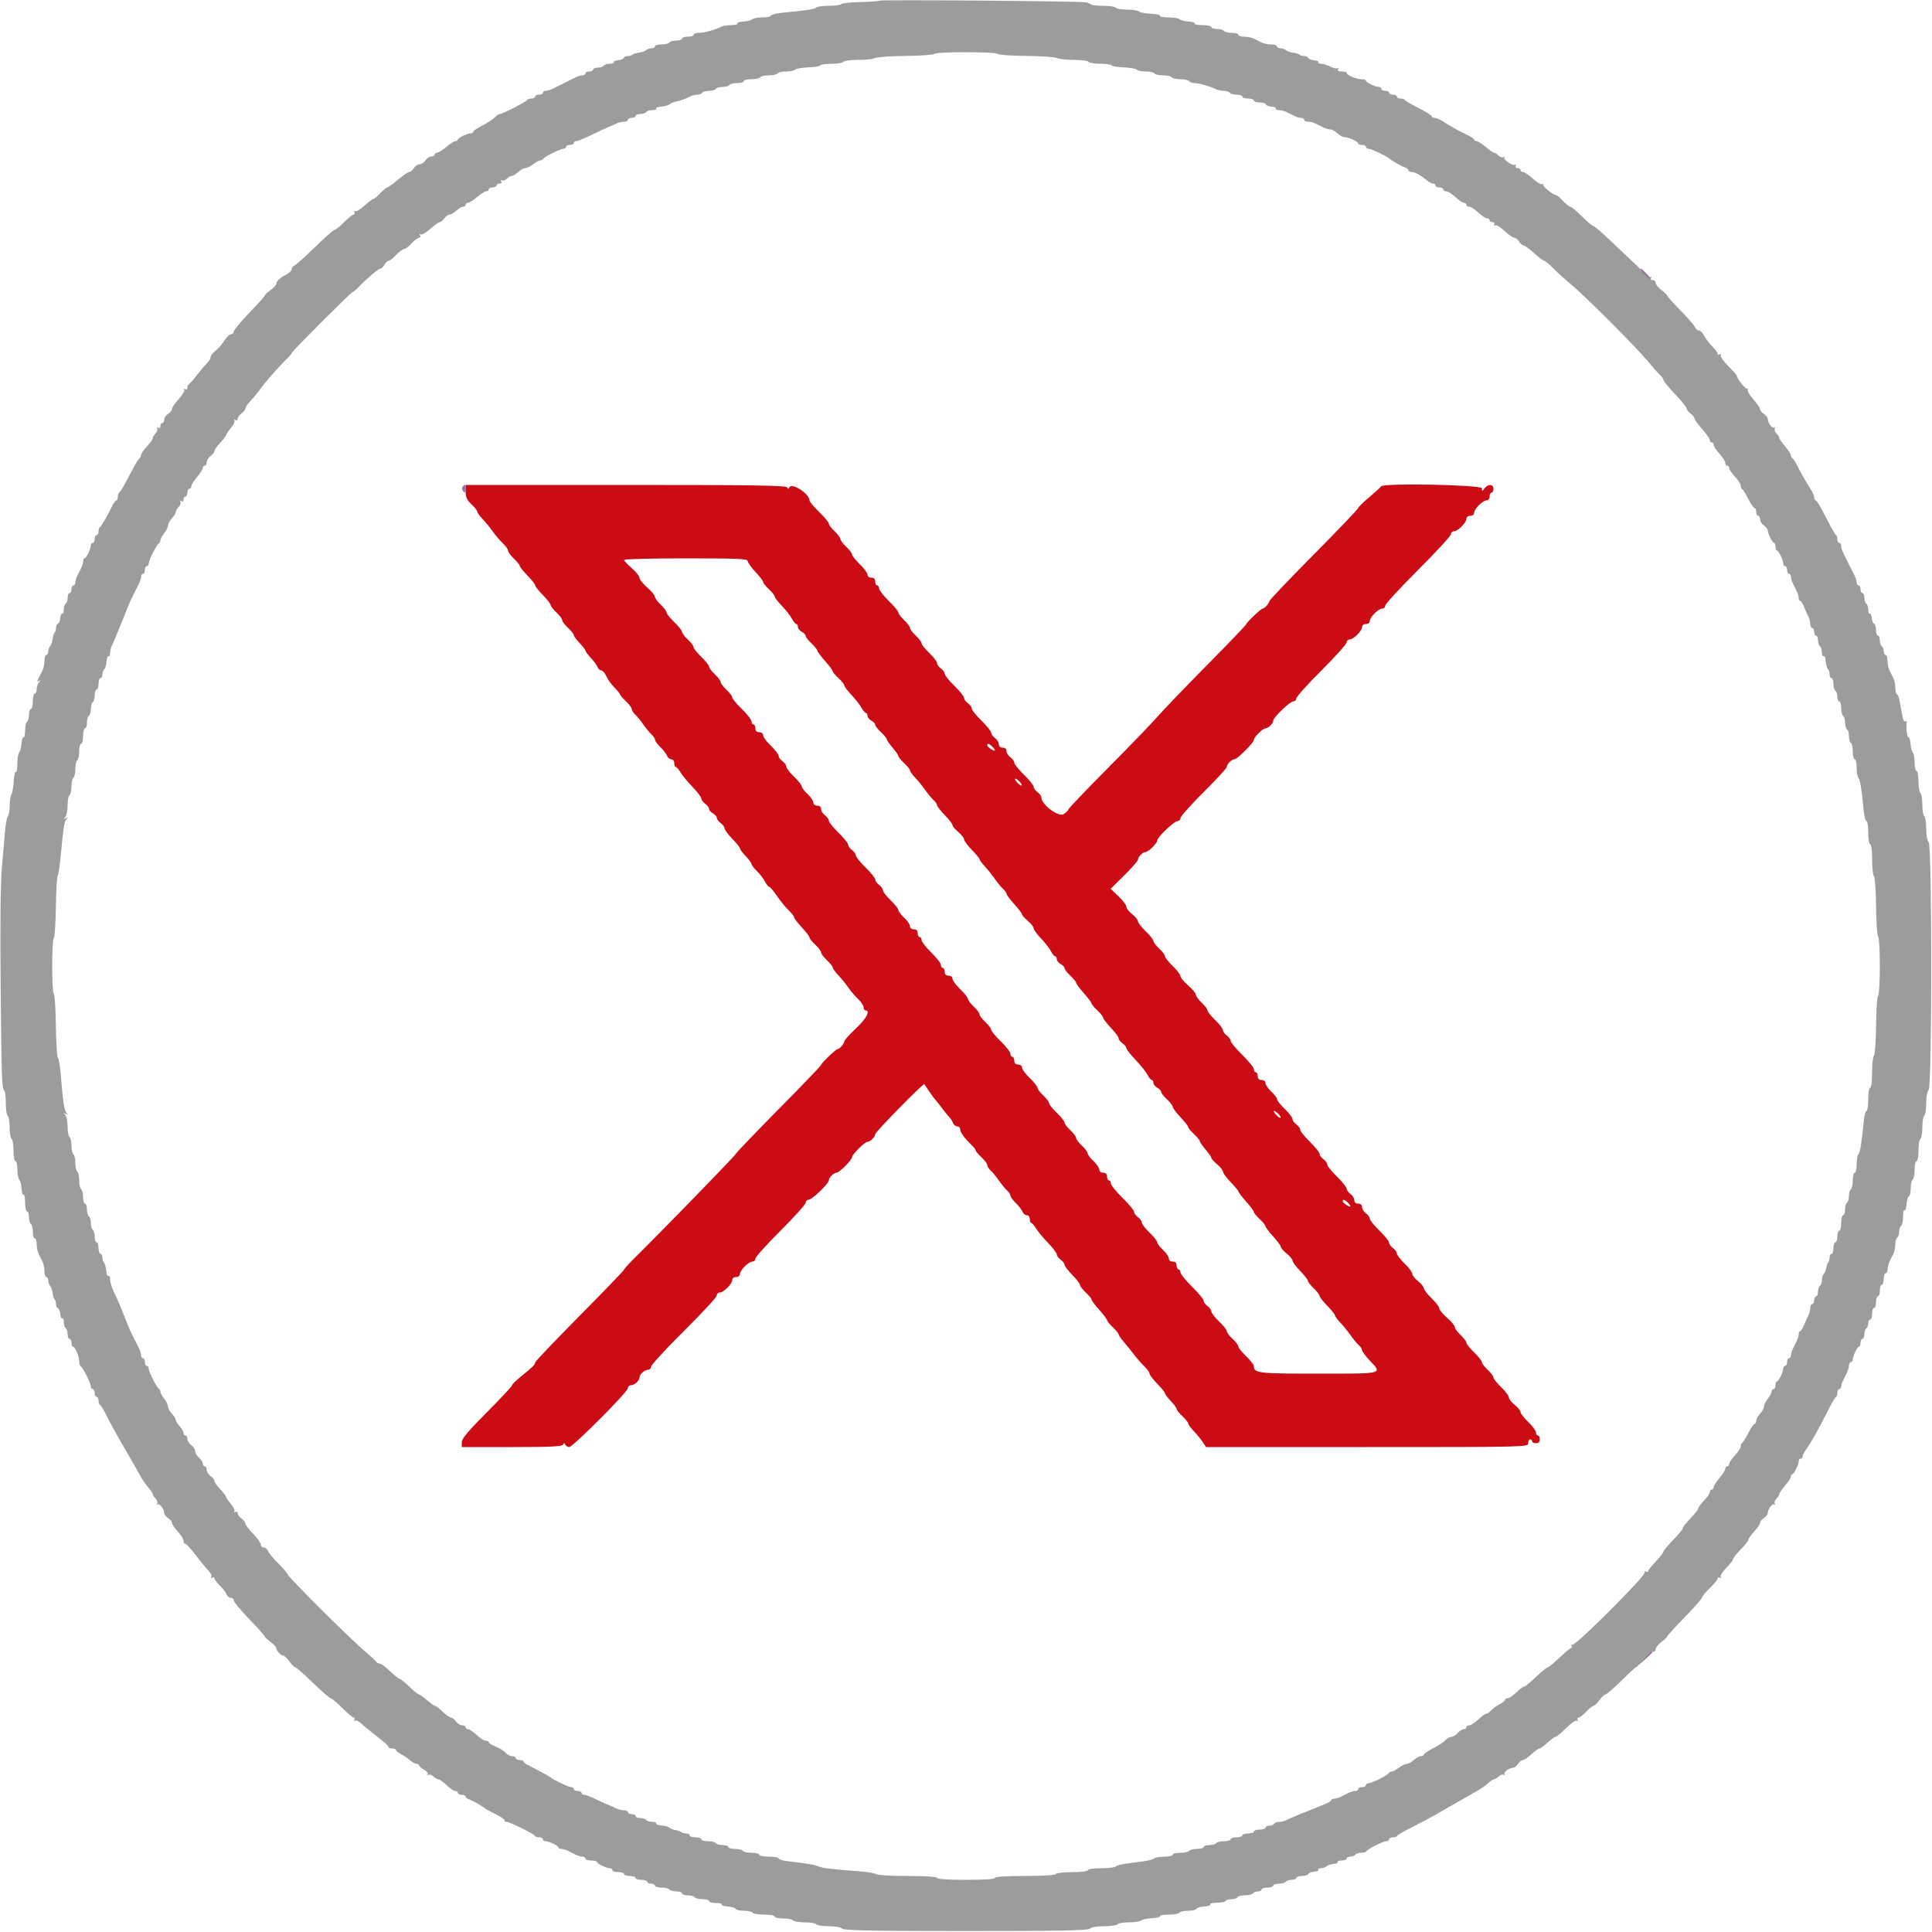
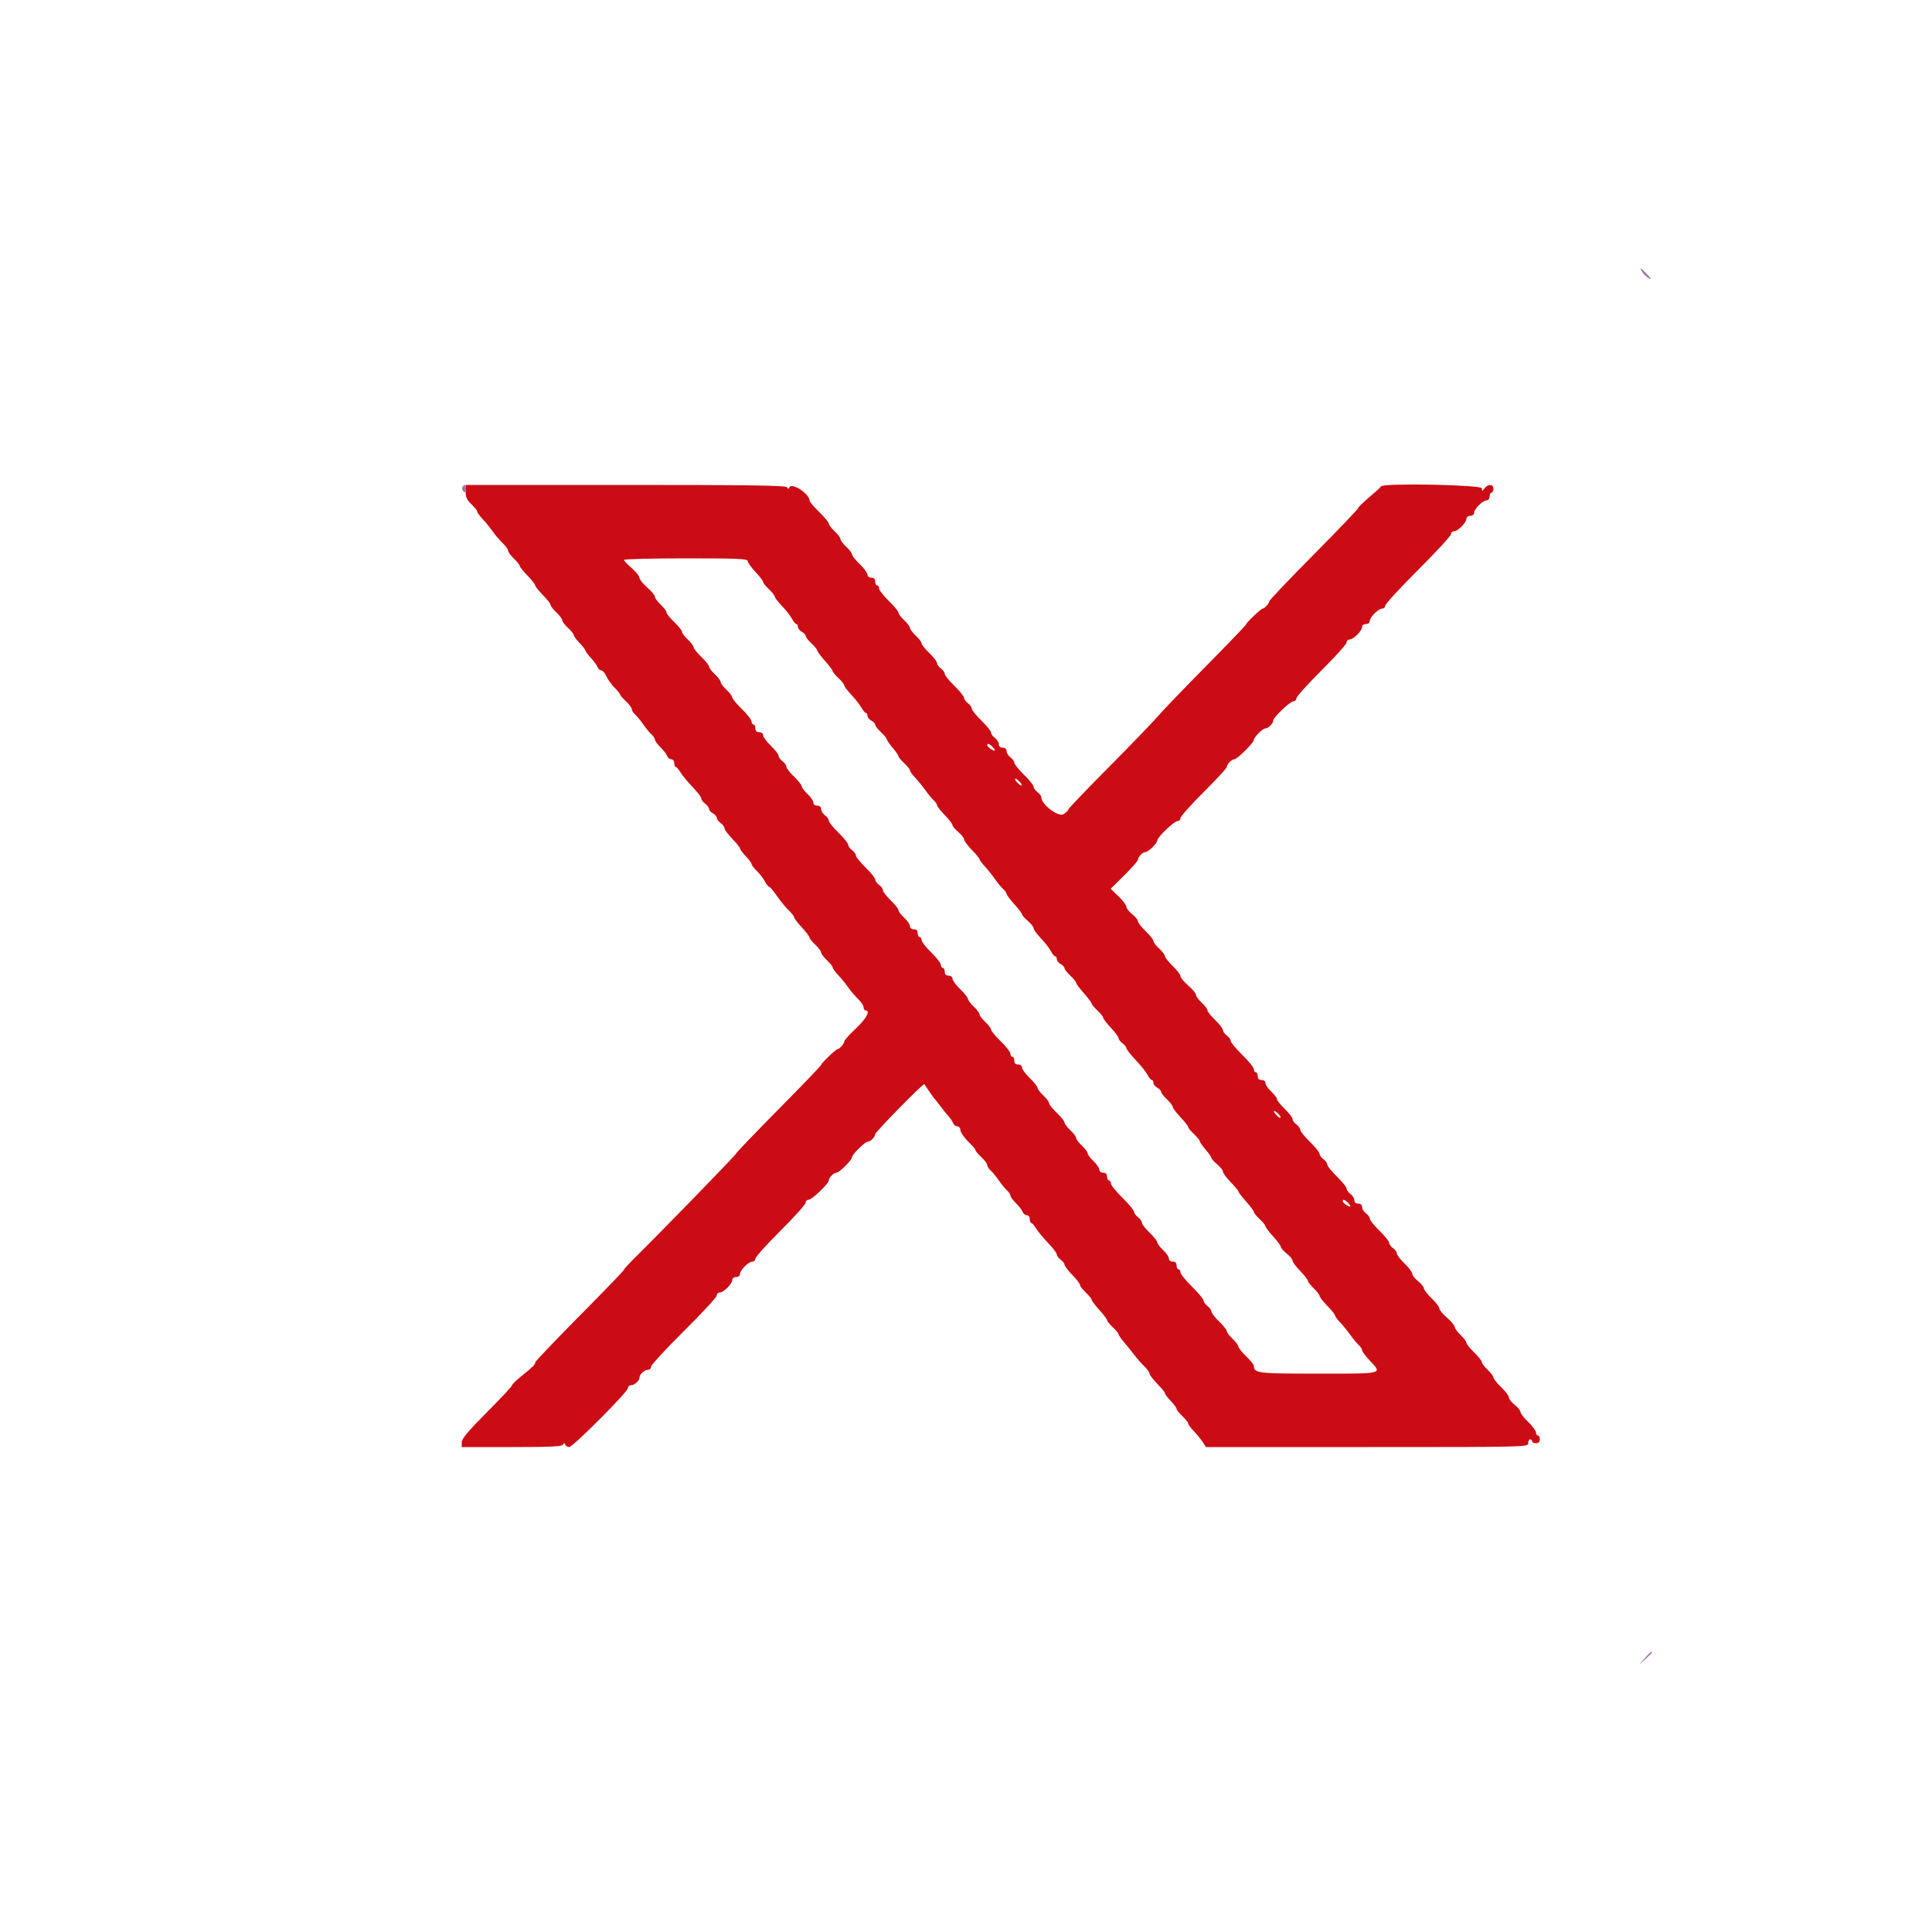
<svg xmlns="http://www.w3.org/2000/svg" id="svg" version="1.1" width="400" height="400" viewBox="0, 0, 400,400">
  <g id="svgg">
-     <path id="path0" d="M181.989 0.136 C 181.873 0.257,180.113 0.390,178.080 0.431 C 176.046 0.472,174.285 0.662,174.167 0.853 C 174.049 1.044,172.919 1.200,171.656 1.200 C 170.393 1.200,169.189 1.363,168.980 1.563 C 168.619 1.908,167.109 2.139,161.900 2.647 C 160.635 2.770,159.600 3.035,159.600 3.236 C 159.600 3.436,158.826 3.600,157.880 3.600 C 156.934 3.600,155.989 3.771,155.779 3.981 C 155.570 4.190,154.735 4.406,153.925 4.461 C 153.115 4.515,152.541 4.704,152.649 4.880 C 152.758 5.056,152.204 5.200,151.418 5.200 C 150.632 5.200,149.677 5.358,149.295 5.551 C 148.040 6.185,145.763 6.800,144.672 6.800 C 144.082 6.800,143.600 6.980,143.600 7.200 C 143.600 7.420,143.060 7.600,142.400 7.600 C 141.740 7.600,141.200 7.780,141.200 8.000 C 141.200 8.220,140.671 8.400,140.024 8.400 C 139.377 8.400,138.736 8.580,138.600 8.800 C 138.464 9.020,137.733 9.200,136.976 9.200 C 136.219 9.200,135.600 9.380,135.600 9.600 C 135.600 9.820,135.276 10.000,134.880 10.000 C 134.484 10.000,133.989 10.169,133.780 10.375 C 133.571 10.582,132.912 10.815,132.315 10.894 C 131.718 10.972,131.103 11.163,130.948 11.318 C 130.793 11.473,130.352 11.600,129.967 11.600 C 129.582 11.600,129.207 11.778,129.133 11.997 C 129.060 12.215,128.518 12.433,127.929 12.481 C 127.340 12.530,126.945 12.712,127.052 12.885 C 127.160 13.058,126.797 13.200,126.247 13.200 C 125.697 13.200,125.136 13.380,125.000 13.600 C 124.864 13.820,124.313 14.000,123.776 14.000 C 123.239 14.000,122.800 14.180,122.800 14.400 C 122.800 14.620,122.440 14.800,122.000 14.800 C 121.560 14.800,121.200 14.980,121.200 15.200 C 121.200 15.420,120.928 15.600,120.595 15.600 C 120.262 15.600,119.632 15.780,119.195 16.000 C 118.758 16.220,118.040 16.580,117.600 16.800 C 117.160 17.020,116.440 17.380,116.000 17.600 C 115.560 17.820,114.842 18.180,114.405 18.400 C 113.968 18.620,113.338 18.800,113.005 18.800 C 112.672 18.800,112.400 18.980,112.400 19.200 C 112.400 19.420,112.040 19.600,111.600 19.600 C 111.160 19.600,110.800 19.780,110.800 20.000 C 110.800 20.220,110.455 20.400,110.033 20.400 C 109.612 20.400,109.207 20.535,109.133 20.700 C 108.970 21.068,104.043 23.600,103.491 23.600 C 103.272 23.600,102.803 23.918,102.447 24.307 C 102.091 24.696,100.945 25.444,99.900 25.970 C 98.855 26.496,98.000 27.077,98.000 27.263 C 98.000 27.448,97.766 27.600,97.480 27.600 C 96.744 27.600,94.807 28.541,94.803 28.900 C 94.801 29.065,94.575 29.207,94.300 29.216 C 94.025 29.225,93.177 29.765,92.415 30.416 C 91.653 31.067,90.798 31.600,90.515 31.600 C 90.232 31.600,90.000 31.780,90.000 32.000 C 90.000 32.220,89.683 32.400,89.296 32.400 C 88.909 32.400,88.368 32.760,88.093 33.200 C 87.818 33.640,87.278 34.000,86.893 34.000 C 86.508 34.000,85.968 34.360,85.693 34.800 C 85.418 35.240,84.995 35.600,84.752 35.600 C 84.510 35.600,83.451 36.320,82.400 37.200 C 81.349 38.080,80.353 38.800,80.188 38.800 C 80.022 38.800,79.371 39.340,78.740 40.000 C 78.109 40.660,77.450 41.200,77.275 41.200 C 77.100 41.200,76.271 41.828,75.433 42.596 C 74.595 43.363,73.722 43.875,73.493 43.734 C 73.251 43.584,73.196 43.670,73.362 43.938 C 73.519 44.192,73.464 44.400,73.239 44.400 C 73.015 44.400,72.118 45.120,71.247 46.000 C 70.376 46.880,69.484 47.600,69.266 47.600 C 69.047 47.600,67.224 49.204,65.214 51.165 C 63.204 53.126,61.299 54.830,60.980 54.952 C 60.661 55.075,60.400 55.420,60.400 55.720 C 60.400 56.020,59.905 56.520,59.300 56.832 C 57.940 57.534,57.200 58.213,57.200 58.759 C 57.200 58.989,56.660 59.575,56.000 60.063 C 55.340 60.551,54.800 61.066,54.800 61.208 C 54.800 61.350,53.360 62.955,51.600 64.775 C 49.840 66.595,48.400 68.336,48.400 68.642 C 48.400 68.949,48.145 69.200,47.833 69.200 C 47.521 69.200,46.892 69.804,46.436 70.541 C 45.980 71.279,45.156 72.222,44.604 72.636 C 44.052 73.051,43.600 73.641,43.600 73.948 C 43.600 74.255,43.285 74.797,42.900 75.153 C 42.515 75.509,41.577 76.611,40.815 77.600 C 40.053 78.590,39.288 79.460,39.115 79.533 C 38.942 79.607,38.800 79.932,38.800 80.257 C 38.800 80.601,38.608 80.728,38.338 80.562 C 38.070 80.396,37.984 80.451,38.134 80.693 C 38.275 80.922,37.763 81.795,36.996 82.633 C 36.228 83.471,35.600 84.390,35.600 84.675 C 35.600 84.960,35.240 85.418,34.800 85.693 C 34.360 85.968,34.000 86.509,34.000 86.896 C 34.000 87.283,33.820 87.600,33.600 87.600 C 33.380 87.600,33.200 87.881,33.200 88.224 C 33.200 88.593,33.012 88.731,32.738 88.562 C 32.464 88.393,32.385 88.451,32.542 88.706 C 32.688 88.942,32.536 89.407,32.204 89.739 C 31.872 90.071,31.600 90.537,31.600 90.775 C 31.600 91.013,31.060 91.772,30.400 92.463 C 29.740 93.154,29.200 93.947,29.200 94.226 C 29.200 94.505,29.065 94.793,28.900 94.867 C 28.735 94.940,28.195 95.765,27.700 96.700 C 27.205 97.635,26.395 99.165,25.900 100.100 C 25.405 101.035,24.865 101.860,24.700 101.933 C 24.535 102.007,24.400 102.412,24.400 102.833 C 24.400 103.255,24.265 103.601,24.100 103.603 C 23.935 103.605,23.602 104.010,23.360 104.503 C 22.178 106.911,20.970 109.013,20.700 109.133 C 20.535 109.207,20.400 109.612,20.400 110.033 C 20.400 110.455,20.220 110.800,20.000 110.800 C 19.780 110.800,19.600 111.160,19.600 111.600 C 19.600 112.040,19.420 112.400,19.200 112.400 C 18.980 112.400,18.800 112.634,18.800 112.920 C 18.800 113.656,17.859 115.593,17.500 115.597 C 17.335 115.599,17.200 115.872,17.200 116.205 C 17.200 116.793,17.033 117.218,16.062 119.095 C 15.808 119.587,15.600 120.262,15.600 120.595 C 15.600 120.928,15.420 121.200,15.200 121.200 C 14.980 121.200,14.800 121.560,14.800 122.000 C 14.800 122.440,14.620 122.800,14.400 122.800 C 14.180 122.800,14.000 123.239,14.000 123.776 C 14.000 124.313,13.820 124.864,13.600 125.000 C 13.380 125.136,13.200 125.697,13.200 126.247 C 13.200 126.797,13.058 127.160,12.885 127.052 C 12.712 126.945,12.530 127.340,12.481 127.929 C 12.433 128.518,12.215 129.060,11.997 129.133 C 11.778 129.207,11.600 129.582,11.600 129.967 C 11.600 130.352,11.473 130.793,11.318 130.948 C 11.163 131.103,10.972 131.718,10.894 132.315 C 10.815 132.912,10.582 133.571,10.375 133.780 C 10.169 133.989,10.000 134.484,10.000 134.880 C 10.000 135.276,9.820 135.600,9.600 135.600 C 9.380 135.600,9.200 136.142,9.200 136.805 C 9.200 137.468,9.020 138.368,8.800 138.805 C 8.580 139.242,8.207 139.979,7.970 140.442 C 7.630 141.110,7.650 141.222,8.070 140.983 C 8.496 140.741,8.502 140.788,8.100 141.221 C 7.825 141.518,7.600 142.174,7.600 142.680 C 7.600 143.186,7.420 143.600,7.200 143.600 C 6.980 143.600,6.800 144.320,6.800 145.200 C 6.800 146.080,6.620 146.800,6.400 146.800 C 6.180 146.800,6.000 147.329,6.000 147.976 C 6.000 148.623,5.820 149.264,5.600 149.400 C 5.380 149.536,5.200 150.367,5.200 151.247 C 5.200 152.127,5.056 152.758,4.880 152.649 C 4.704 152.541,4.515 153.115,4.461 153.925 C 4.406 154.735,4.190 155.570,3.981 155.779 C 3.771 155.989,3.600 157.035,3.600 158.104 C 3.600 159.173,3.452 159.956,3.271 159.844 C 3.089 159.732,2.899 160.562,2.848 161.689 C 2.796 162.816,2.584 164.055,2.377 164.443 C 2.170 164.830,2.000 165.933,2.000 166.894 C 2.000 167.854,1.835 168.811,1.632 169.020 C 1.430 169.229,1.168 170.570,1.051 172.000 C 0.933 173.430,0.636 176.850,0.392 179.600 C 0.103 182.844,0.013 191.554,0.137 204.400 C 0.325 223.950,0.374 225.308,0.922 225.855 C 1.075 226.008,1.200 227.173,1.200 228.443 C 1.200 229.713,1.380 230.864,1.600 231.000 C 1.820 231.136,2.000 232.216,2.000 233.400 C 2.000 234.584,2.180 235.664,2.400 235.800 C 2.620 235.936,2.800 237.027,2.800 238.224 C 2.800 239.421,2.980 240.400,3.200 240.400 C 3.420 240.400,3.600 241.174,3.600 242.120 C 3.600 243.066,3.771 244.011,3.981 244.221 C 4.190 244.430,4.406 245.265,4.461 246.075 C 4.515 246.885,4.704 247.459,4.880 247.351 C 5.056 247.242,5.200 247.973,5.200 248.976 C 5.200 249.979,5.380 250.800,5.600 250.800 C 5.820 250.800,6.000 251.329,6.000 251.976 C 6.000 252.623,6.180 253.264,6.400 253.400 C 6.620 253.536,6.800 254.267,6.800 255.024 C 6.800 255.781,6.980 256.400,7.200 256.400 C 7.420 256.400,7.600 256.942,7.600 257.605 C 7.600 258.268,7.780 259.168,8.000 259.605 C 8.220 260.042,8.580 260.758,8.800 261.195 C 9.020 261.632,9.200 262.532,9.200 263.195 C 9.200 263.858,9.380 264.400,9.600 264.400 C 9.820 264.400,10.000 264.724,10.000 265.120 C 10.000 265.516,10.169 266.011,10.375 266.220 C 10.582 266.429,10.815 267.088,10.894 267.685 C 10.972 268.282,11.163 268.897,11.318 269.052 C 11.473 269.207,11.600 269.648,11.600 270.033 C 11.600 270.418,11.778 270.793,11.997 270.867 C 12.215 270.940,12.433 271.482,12.481 272.071 C 12.530 272.660,12.712 273.055,12.885 272.948 C 13.058 272.840,13.200 273.203,13.200 273.753 C 13.200 274.303,13.380 274.864,13.600 275.000 C 13.820 275.136,14.000 275.687,14.000 276.224 C 14.000 276.761,14.180 277.200,14.400 277.200 C 14.620 277.200,14.800 277.560,14.800 278.000 C 14.800 278.440,14.935 278.801,15.100 278.803 C 15.541 278.808,16.400 280.819,16.400 281.846 C 16.400 282.334,16.535 282.793,16.700 282.867 C 17.132 283.059,18.800 286.372,18.800 287.038 C 18.800 287.347,18.980 287.600,19.200 287.600 C 19.420 287.600,19.600 287.960,19.600 288.400 C 19.600 288.840,19.780 289.200,20.000 289.200 C 20.220 289.200,20.400 289.545,20.400 289.967 C 20.400 290.388,20.542 290.793,20.715 290.867 C 20.888 290.940,21.522 291.990,22.124 293.200 C 22.725 294.410,23.689 296.210,24.265 297.200 C 24.842 298.190,25.648 299.585,26.057 300.300 C 27.849 303.434,28.449 304.486,29.206 305.824 C 29.650 306.607,30.370 307.631,30.806 308.099 C 31.243 308.568,31.600 309.110,31.600 309.304 C 31.600 309.498,31.872 309.929,32.204 310.261 C 32.536 310.593,32.687 311.075,32.540 311.332 C 32.392 311.590,32.418 311.668,32.596 311.506 C 32.986 311.154,33.969 312.354,33.987 313.204 C 33.994 313.536,34.360 314.032,34.800 314.307 C 35.240 314.582,35.601 315.030,35.602 315.303 C 35.603 315.577,36.143 316.375,36.802 317.078 C 37.461 317.781,38.000 318.636,38.000 318.978 C 38.000 319.320,38.158 319.600,38.351 319.600 C 38.545 319.600,39.490 320.633,40.451 321.896 C 41.413 323.159,42.608 324.611,43.108 325.122 C 43.607 325.633,43.894 326.248,43.746 326.488 C 43.585 326.749,43.662 326.809,43.938 326.638 C 44.192 326.481,44.400 326.542,44.400 326.773 C 44.400 327.004,44.909 327.690,45.532 328.297 C 46.154 328.903,46.778 329.715,46.919 330.100 C 47.060 330.485,47.451 330.800,47.787 330.800 C 48.124 330.800,48.400 331.051,48.400 331.358 C 48.400 331.664,49.840 333.405,51.600 335.225 C 53.360 337.045,54.800 338.650,54.800 338.792 C 54.800 338.934,55.340 339.449,56.000 339.937 C 56.660 340.425,57.200 341.011,57.200 341.241 C 57.200 341.748,58.209 342.800,58.696 342.800 C 58.891 342.800,59.449 343.340,59.937 344.000 C 60.425 344.660,60.968 345.200,61.145 345.200 C 61.322 345.200,62.955 346.640,64.775 348.400 C 66.595 350.160,68.254 351.600,68.461 351.600 C 68.669 351.600,69.738 352.500,70.838 353.600 C 71.938 354.700,73.020 355.600,73.243 355.600 C 73.465 355.600,73.519 355.808,73.362 356.062 C 73.191 356.338,73.251 356.415,73.512 356.254 C 73.752 356.106,74.367 356.393,74.878 356.892 C 75.389 357.392,76.841 358.587,78.104 359.549 C 79.367 360.510,80.400 361.455,80.400 361.649 C 80.400 361.842,80.760 362.000,81.200 362.000 C 81.640 362.000,82.000 362.150,82.000 362.332 C 82.000 362.515,82.495 362.920,83.100 363.232 C 83.705 363.545,84.549 364.115,84.975 364.500 C 85.402 364.885,85.987 365.200,86.275 365.200 C 86.564 365.200,86.800 365.350,86.800 365.532 C 86.800 365.715,87.244 366.102,87.786 366.393 C 88.329 366.683,88.661 367.101,88.525 367.322 C 88.388 367.543,88.470 367.604,88.706 367.458 C 88.942 367.312,89.407 367.464,89.739 367.796 C 90.071 368.128,90.537 368.400,90.775 368.400 C 91.013 368.400,91.772 368.940,92.463 369.600 C 93.154 370.260,93.962 370.800,94.259 370.800 C 94.557 370.800,94.800 370.980,94.800 371.200 C 94.800 371.420,95.160 371.600,95.600 371.600 C 96.040 371.600,96.400 371.759,96.400 371.953 C 96.400 372.148,96.715 372.407,97.100 372.529 C 97.816 372.756,100.040 374.027,100.400 374.415 C 100.510 374.534,101.543 375.091,102.696 375.653 C 103.849 376.214,104.659 376.807,104.496 376.970 C 104.333 377.133,104.386 377.207,104.614 377.133 C 105.076 376.985,110.524 379.624,110.733 380.098 C 110.807 380.264,111.212 380.400,111.633 380.400 C 112.055 380.400,112.400 380.580,112.400 380.800 C 112.400 381.020,112.634 381.200,112.920 381.200 C 113.656 381.200,115.593 382.141,115.597 382.500 C 115.599 382.665,115.872 382.800,116.205 382.800 C 116.538 382.800,117.168 382.980,117.605 383.200 C 118.042 383.420,118.758 383.780,119.195 384.000 C 119.632 384.220,120.262 384.400,120.595 384.400 C 120.928 384.400,121.200 384.580,121.200 384.800 C 121.200 385.020,121.740 385.200,122.400 385.200 C 123.060 385.200,123.601 385.335,123.603 385.500 C 123.607 385.859,125.544 386.800,126.280 386.800 C 126.566 386.800,126.800 386.980,126.800 387.200 C 126.800 387.420,127.340 387.600,128.000 387.600 C 128.660 387.600,129.200 387.780,129.200 388.000 C 129.200 388.220,129.740 388.400,130.400 388.400 C 131.060 388.400,131.600 388.580,131.600 388.800 C 131.600 389.020,132.140 389.200,132.800 389.200 C 133.460 389.200,134.000 389.380,134.000 389.600 C 134.000 389.820,134.360 390.000,134.800 390.000 C 135.240 390.000,135.600 390.180,135.600 390.400 C 135.600 390.620,136.219 390.800,136.976 390.800 C 137.733 390.800,138.464 390.980,138.600 391.200 C 138.736 391.420,139.377 391.600,140.024 391.600 C 140.671 391.600,141.200 391.780,141.200 392.000 C 141.200 392.220,141.729 392.400,142.376 392.400 C 143.023 392.400,143.664 392.580,143.800 392.800 C 143.936 393.020,144.667 393.200,145.424 393.200 C 146.181 393.200,146.800 393.380,146.800 393.600 C 146.800 393.820,147.441 394.000,148.224 394.000 C 149.007 394.000,149.558 394.144,149.449 394.320 C 149.341 394.496,149.915 394.684,150.726 394.737 C 151.537 394.791,152.260 395.007,152.333 395.218 C 152.407 395.428,153.161 395.600,154.010 395.600 C 154.858 395.600,155.664 395.780,155.800 396.000 C 155.936 396.220,157.027 396.400,158.224 396.400 C 159.421 396.400,160.400 396.580,160.400 396.800 C 160.400 397.020,161.199 397.200,162.176 397.200 C 163.153 397.200,164.064 397.380,164.200 397.600 C 164.336 397.820,165.416 398.000,166.600 398.000 C 167.784 398.000,168.864 398.180,169.000 398.400 C 169.136 398.620,170.281 398.800,171.544 398.800 C 172.847 398.800,174.056 399.016,174.340 399.300 C 174.729 399.689,180.405 399.800,200.000 399.800 C 219.595 399.800,225.271 399.689,225.660 399.300 C 225.953 399.007,227.193 398.800,228.656 398.800 C 230.029 398.800,231.264 398.620,231.400 398.400 C 231.536 398.180,232.591 398.000,233.744 398.000 C 234.897 398.000,236.011 397.830,236.220 397.622 C 236.429 397.415,237.445 397.202,238.478 397.149 C 239.511 397.096,240.265 396.906,240.155 396.726 C 240.044 396.547,240.853 396.400,241.953 396.400 C 243.053 396.400,244.064 396.220,244.200 396.000 C 244.336 395.780,245.142 395.600,245.990 395.600 C 246.839 395.600,247.593 395.428,247.667 395.218 C 247.740 395.007,248.463 394.791,249.274 394.737 C 250.085 394.684,250.659 394.496,250.551 394.320 C 250.442 394.144,250.903 393.978,251.576 393.950 C 253.290 393.880,253.494 393.839,253.833 393.500 C 253.998 393.335,254.543 393.200,255.043 393.200 C 255.543 393.200,256.064 393.020,256.200 392.800 C 256.336 392.580,257.056 392.400,257.800 392.400 C 258.544 392.400,259.264 392.220,259.400 392.000 C 259.536 391.780,259.997 391.600,260.424 391.600 C 260.851 391.600,261.200 391.420,261.200 391.200 C 261.200 390.980,261.740 390.800,262.400 390.800 C 263.060 390.800,263.600 390.620,263.600 390.400 C 263.600 390.180,264.129 390.000,264.776 390.000 C 265.423 390.000,266.064 389.820,266.200 389.600 C 266.336 389.380,266.887 389.200,267.424 389.200 C 267.961 389.200,268.400 389.020,268.400 388.800 C 268.400 388.580,268.925 388.400,269.567 388.400 C 270.208 388.400,270.793 388.222,270.867 388.003 C 270.940 387.785,271.482 387.567,272.071 387.519 C 272.660 387.470,273.055 387.288,272.948 387.115 C 272.840 386.942,273.087 386.800,273.496 386.800 C 273.905 386.800,274.419 386.621,274.638 386.402 C 274.856 386.184,275.509 385.965,276.089 385.917 C 276.668 385.870,277.055 385.688,276.948 385.515 C 276.840 385.342,277.213 385.200,277.776 385.200 C 278.339 385.200,278.800 385.020,278.800 384.800 C 278.800 384.580,279.149 384.400,279.576 384.400 C 280.003 384.400,280.464 384.220,280.600 384.000 C 280.736 383.780,281.272 383.600,281.790 383.600 C 282.309 383.600,282.793 383.465,282.867 383.300 C 283.059 382.868,286.372 381.200,287.038 381.200 C 287.347 381.200,287.600 381.020,287.600 380.800 C 287.600 380.580,287.945 380.400,288.367 380.400 C 288.788 380.400,289.193 380.259,289.267 380.086 C 289.340 379.914,290.750 379.099,292.400 378.275 C 294.050 377.451,296.210 376.307,297.200 375.732 C 298.190 375.157,299.585 374.352,300.300 373.943 C 303.434 372.151,304.486 371.551,305.824 370.794 C 306.607 370.350,307.631 369.630,308.099 369.194 C 308.568 368.757,309.110 368.400,309.304 368.400 C 309.498 368.400,309.929 368.128,310.261 367.796 C 310.593 367.464,311.075 367.313,311.332 367.460 C 311.590 367.608,311.668 367.582,311.506 367.404 C 311.154 367.014,312.354 366.031,313.204 366.013 C 313.536 366.006,314.032 365.640,314.307 365.200 C 314.582 364.760,315.030 364.399,315.303 364.398 C 315.577 364.397,316.375 363.857,317.078 363.198 C 317.781 362.539,318.527 362.000,318.736 362.000 C 318.945 362.000,319.693 361.460,320.400 360.800 C 321.107 360.140,321.850 359.600,322.053 359.600 C 322.255 359.600,323.236 358.785,324.232 357.789 C 325.229 356.792,326.240 356.101,326.483 356.251 C 326.748 356.415,326.810 356.340,326.638 356.062 C 326.481 355.808,326.561 355.600,326.816 355.600 C 327.071 355.600,327.783 355.060,328.400 354.400 C 329.017 353.740,329.685 353.200,329.885 353.200 C 330.086 353.200,330.649 352.660,331.137 352.000 C 331.625 351.340,332.202 350.800,332.420 350.800 C 332.638 350.800,334.094 349.540,335.656 348.000 C 337.217 346.460,338.591 345.200,338.709 345.200 C 338.827 345.200,339.540 344.480,340.293 343.600 C 341.046 342.720,341.918 342.000,342.231 342.000 C 342.544 342.000,342.800 341.735,342.800 341.412 C 342.800 341.089,343.340 340.425,344.000 339.937 C 344.660 339.449,345.200 338.929,345.200 338.781 C 345.200 338.633,346.820 336.852,348.800 334.822 C 350.780 332.792,352.400 330.953,352.400 330.734 C 352.400 330.516,353.120 329.646,354.000 328.800 C 354.880 327.954,355.600 327.058,355.600 326.808 C 355.600 326.558,355.808 326.481,356.062 326.638 C 356.339 326.810,356.415 326.748,356.252 326.485 C 356.103 326.243,356.615 325.411,357.391 324.636 C 358.166 323.861,358.800 323.048,358.800 322.829 C 358.800 322.611,359.520 321.698,360.400 320.800 C 361.280 319.902,362.000 318.985,362.000 318.762 C 362.000 318.539,362.539 317.781,363.198 317.078 C 363.857 316.375,364.397 315.577,364.398 315.303 C 364.399 315.030,364.760 314.582,365.200 314.307 C 365.640 314.032,366.006 313.536,366.013 313.204 C 366.031 312.354,367.014 311.154,367.404 311.506 C 367.582 311.668,367.608 311.590,367.460 311.332 C 367.313 311.075,367.464 310.593,367.796 310.261 C 368.128 309.929,368.400 309.502,368.400 309.313 C 368.400 309.124,368.933 308.347,369.584 307.585 C 370.235 306.823,370.775 305.975,370.784 305.700 C 370.793 305.425,370.935 305.199,371.100 305.197 C 371.459 305.193,372.400 303.256,372.400 302.520 C 372.400 302.234,372.580 302.000,372.800 302.000 C 373.020 302.000,373.200 301.803,373.200 301.562 C 373.200 301.321,373.539 300.646,373.953 300.062 C 375.042 298.526,376.563 295.830,378.275 292.400 C 379.099 290.750,379.914 289.340,380.086 289.267 C 380.259 289.193,380.400 288.788,380.400 288.367 C 380.400 287.945,380.580 287.600,380.800 287.600 C 381.020 287.600,381.200 287.335,381.200 287.012 C 381.200 286.689,381.560 285.783,382.000 285.000 C 382.440 284.217,382.800 283.221,382.800 282.788 C 382.800 282.355,382.980 282.000,383.200 282.000 C 383.420 282.000,383.600 281.766,383.600 281.480 C 383.600 280.744,384.541 278.807,384.900 278.803 C 385.065 278.801,385.200 278.440,385.200 278.000 C 385.200 277.560,385.380 277.200,385.600 277.200 C 385.820 277.200,386.000 276.761,386.000 276.224 C 386.000 275.687,386.180 275.136,386.400 275.000 C 386.620 274.864,386.800 274.403,386.800 273.976 C 386.800 273.549,386.980 273.200,387.200 273.200 C 387.420 273.200,387.600 272.660,387.600 272.000 C 387.600 271.340,387.780 270.800,388.000 270.800 C 388.220 270.800,388.400 270.260,388.400 269.600 C 388.400 268.940,388.580 268.400,388.800 268.400 C 389.020 268.400,389.200 267.860,389.200 267.200 C 389.200 266.540,389.380 266.000,389.600 266.000 C 389.820 266.000,390.000 265.460,390.000 264.800 C 390.000 264.140,390.180 263.600,390.400 263.600 C 390.620 263.600,390.800 263.238,390.800 262.795 C 390.800 262.352,390.980 261.632,391.200 261.195 C 391.420 260.758,391.780 260.042,392.000 259.605 C 392.220 259.168,392.400 258.279,392.400 257.629 C 392.400 256.979,392.580 256.336,392.800 256.200 C 393.020 256.064,393.200 255.524,393.200 255.000 C 393.200 254.476,393.380 253.936,393.600 253.800 C 393.820 253.664,394.000 252.833,394.000 251.953 C 394.000 251.073,394.144 250.442,394.320 250.551 C 394.496 250.659,394.684 250.085,394.737 249.274 C 394.791 248.463,395.007 247.740,395.218 247.667 C 395.428 247.593,395.600 246.839,395.600 245.990 C 395.600 245.142,395.780 244.336,396.000 244.200 C 396.220 244.064,396.400 243.153,396.400 242.176 C 396.400 241.199,396.580 240.400,396.800 240.400 C 397.020 240.400,397.200 239.421,397.200 238.224 C 397.200 237.027,397.380 235.936,397.600 235.800 C 397.820 235.664,398.000 234.584,398.000 233.400 C 398.000 232.216,398.180 231.136,398.400 231.000 C 398.620 230.864,398.800 229.719,398.800 228.456 C 398.800 227.153,399.016 225.944,399.300 225.660 C 400.029 224.931,400.029 175.069,399.300 174.340 C 399.016 174.056,398.800 172.847,398.800 171.544 C 398.800 170.281,398.620 169.136,398.400 169.000 C 398.180 168.864,398.000 167.784,398.000 166.600 C 398.000 165.416,397.820 164.336,397.600 164.200 C 397.380 164.064,397.200 162.973,397.200 161.776 C 397.200 160.579,397.020 159.600,396.800 159.600 C 396.580 159.600,396.400 158.826,396.400 157.880 C 396.400 156.934,396.229 155.989,396.019 155.779 C 395.810 155.570,395.594 154.735,395.539 153.925 C 395.485 153.115,395.296 152.541,395.120 152.649 C 394.848 152.817,394.586 150.487,394.763 149.470 C 394.794 149.289,394.655 149.242,394.453 149.367 C 394.252 149.492,393.972 148.920,393.832 148.097 C 393.214 144.470,393.092 143.980,392.756 143.773 C 392.560 143.652,392.400 143.021,392.400 142.371 C 392.400 141.721,392.220 140.832,392.000 140.395 C 391.780 139.958,391.420 139.242,391.200 138.805 C 390.980 138.368,390.800 137.468,390.800 136.805 C 390.800 136.142,390.620 135.600,390.400 135.600 C 390.180 135.600,390.000 135.251,390.000 134.824 C 390.000 134.397,389.820 133.936,389.600 133.800 C 389.380 133.664,389.200 133.113,389.200 132.576 C 389.200 132.039,389.020 131.600,388.800 131.600 C 388.580 131.600,388.400 131.075,388.400 130.433 C 388.400 129.792,388.222 129.207,388.003 129.133 C 387.785 129.060,387.567 128.518,387.519 127.929 C 387.470 127.340,387.288 126.945,387.115 127.052 C 386.942 127.160,386.800 126.797,386.800 126.247 C 386.800 125.697,386.620 125.136,386.400 125.000 C 386.180 124.864,386.000 124.313,386.000 123.776 C 386.000 123.239,385.820 122.800,385.600 122.800 C 385.380 122.800,385.200 122.440,385.200 122.000 C 385.200 121.560,385.020 121.200,384.800 121.200 C 384.580 121.200,384.400 120.928,384.400 120.595 C 384.400 120.262,384.192 119.587,383.938 119.095 C 383.683 118.603,383.295 117.840,383.075 117.400 C 382.855 116.960,382.495 116.240,382.275 115.800 C 381.319 113.887,381.200 113.579,381.200 113.005 C 381.200 112.672,381.020 112.400,380.800 112.400 C 380.580 112.400,380.400 112.055,380.400 111.633 C 380.400 111.212,380.263 110.807,380.096 110.733 C 379.929 110.660,379.003 109.025,378.038 107.100 C 377.074 105.175,376.130 103.600,375.942 103.600 C 375.754 103.600,375.600 103.324,375.600 102.986 C 375.600 102.648,375.299 101.912,374.930 101.350 C 373.982 99.903,372.910 98.029,372.098 96.400 C 371.714 95.630,371.265 94.940,371.100 94.867 C 370.935 94.793,370.793 94.523,370.784 94.267 C 370.775 94.010,370.235 93.177,369.584 92.415 C 368.933 91.653,368.400 90.876,368.400 90.687 C 368.400 90.498,368.128 90.071,367.796 89.739 C 367.464 89.407,367.313 88.925,367.460 88.668 C 367.608 88.410,367.582 88.332,367.404 88.494 C 367.014 88.846,366.031 87.646,366.013 86.796 C 366.006 86.464,365.640 85.968,365.200 85.693 C 364.760 85.418,364.396 84.970,364.391 84.697 C 364.386 84.423,363.757 83.506,362.993 82.658 C 362.229 81.810,361.722 80.910,361.866 80.658 C 362.010 80.406,361.980 80.334,361.800 80.498 C 361.512 80.759,359.600 78.423,359.600 77.811 C 359.600 77.683,358.785 76.764,357.789 75.768 C 356.792 74.771,356.101 73.760,356.251 73.517 C 356.415 73.252,356.340 73.190,356.062 73.362 C 355.808 73.519,355.600 73.458,355.600 73.227 C 355.600 72.996,355.102 72.310,354.492 71.703 C 353.883 71.097,353.133 70.105,352.825 69.500 C 352.517 68.895,352.020 68.400,351.720 68.400 C 351.420 68.400,351.057 68.092,350.912 67.716 C 350.768 67.339,349.423 65.788,347.925 64.268 C 346.426 62.749,345.200 61.380,345.200 61.228 C 345.200 61.075,344.660 60.551,344.000 60.063 C 343.340 59.575,342.800 58.911,342.800 58.588 C 342.800 58.265,342.519 58.000,342.176 58.000 C 341.807 58.000,341.669 57.812,341.838 57.538 C 342.013 57.256,341.948 57.185,341.672 57.355 C 341.424 57.509,340.902 57.222,340.511 56.719 C 340.120 56.216,339.017 55.084,338.060 54.202 C 337.103 53.321,334.957 51.295,333.291 49.700 C 331.625 48.105,330.098 46.800,329.898 46.800 C 329.698 46.800,328.629 45.900,327.524 44.800 C 326.418 43.700,325.335 42.800,325.117 42.800 C 324.899 42.800,324.217 42.260,323.600 41.600 C 322.983 40.940,322.362 40.400,322.218 40.400 C 321.585 40.400,319.234 38.496,319.502 38.200 C 319.666 38.020,319.595 37.989,319.345 38.131 C 319.095 38.274,318.205 37.763,317.367 36.996 C 316.529 36.228,315.609 35.600,315.322 35.600 C 315.035 35.600,314.800 35.420,314.800 35.200 C 314.800 34.980,314.519 34.800,314.176 34.800 C 313.807 34.800,313.669 34.612,313.838 34.338 C 313.995 34.084,313.950 33.984,313.737 34.115 C 313.212 34.440,311.115 33.026,311.497 32.606 C 311.664 32.422,311.590 32.392,311.332 32.540 C 311.075 32.687,310.593 32.536,310.261 32.204 C 309.929 31.872,309.502 31.600,309.313 31.600 C 309.124 31.600,308.347 31.067,307.585 30.416 C 306.823 29.765,305.975 29.225,305.700 29.216 C 305.425 29.207,305.200 29.062,305.200 28.894 C 305.200 28.726,304.525 28.275,303.700 27.892 C 302.069 27.135,300.254 26.121,298.650 25.070 C 298.088 24.701,297.352 24.400,297.014 24.400 C 296.676 24.400,296.400 24.247,296.400 24.060 C 296.400 23.873,295.185 23.109,293.700 22.362 C 292.215 21.615,290.940 20.868,290.867 20.702 C 290.793 20.536,290.388 20.400,289.967 20.400 C 289.545 20.400,289.200 20.220,289.200 20.000 C 289.200 19.780,288.840 19.600,288.400 19.600 C 287.960 19.600,287.600 19.420,287.600 19.200 C 287.600 18.980,287.240 18.800,286.800 18.800 C 286.360 18.800,286.000 18.620,286.000 18.400 C 286.000 18.180,285.766 18.000,285.480 18.000 C 284.744 18.000,282.807 17.059,282.803 16.700 C 282.801 16.535,282.386 16.400,281.880 16.400 C 280.826 16.400,278.808 15.547,278.803 15.100 C 278.801 14.935,278.339 14.800,277.776 14.800 C 277.105 14.800,276.851 14.641,277.038 14.338 C 277.196 14.082,277.150 13.984,276.933 14.118 C 276.718 14.250,276.040 14.098,275.426 13.780 C 274.811 13.461,273.959 13.200,273.531 13.200 C 273.103 13.200,272.840 13.058,272.948 12.885 C 273.055 12.712,272.660 12.530,272.071 12.481 C 271.482 12.433,270.940 12.215,270.867 11.997 C 270.793 11.778,270.418 11.600,270.033 11.600 C 269.648 11.600,269.207 11.473,269.052 11.318 C 268.897 11.163,268.282 10.972,267.685 10.894 C 267.088 10.815,266.429 10.582,266.220 10.375 C 266.011 10.169,265.516 10.000,265.120 10.000 C 264.724 10.000,264.400 9.820,264.400 9.600 C 264.400 9.380,263.858 9.200,263.195 9.200 C 262.532 9.200,261.632 9.020,261.195 8.800 C 260.758 8.580,260.042 8.220,259.605 8.000 C 259.168 7.780,258.268 7.600,257.605 7.600 C 256.942 7.600,256.400 7.420,256.400 7.200 C 256.400 6.980,255.781 6.800,255.024 6.800 C 254.267 6.800,253.536 6.620,253.400 6.400 C 253.264 6.180,252.623 6.000,251.976 6.000 C 251.329 6.000,250.800 5.820,250.800 5.600 C 250.800 5.380,249.979 5.200,248.976 5.200 C 247.973 5.200,247.242 5.056,247.351 4.880 C 247.459 4.704,246.885 4.515,246.075 4.461 C 245.265 4.406,244.430 4.190,244.221 3.981 C 244.011 3.771,242.965 3.600,241.896 3.600 C 240.827 3.600,240.044 3.452,240.156 3.271 C 240.268 3.089,239.424 2.899,238.280 2.848 C 237.136 2.796,236.029 2.585,235.820 2.377 C 235.611 2.170,234.497 2.000,233.344 2.000 C 232.191 2.000,231.136 1.820,231.000 1.600 C 230.864 1.380,229.713 1.200,228.443 1.200 C 227.173 1.200,226.008 1.075,225.855 0.922 C 225.702 0.769,225.267 0.572,224.888 0.486 C 223.785 0.232,182.222 -0.106,181.989 0.136 M206.576 11.161 C 206.698 11.359,209.345 11.547,212.458 11.578 C 215.571 11.609,218.440 11.807,218.833 12.018 C 219.226 12.228,220.809 12.400,222.350 12.400 C 223.892 12.400,225.264 12.580,225.400 12.800 C 225.536 13.020,226.616 13.200,227.800 13.200 C 228.984 13.200,230.045 13.349,230.157 13.531 C 230.270 13.713,231.405 13.903,232.681 13.954 C 233.956 14.005,235.171 14.216,235.380 14.423 C 235.589 14.630,236.433 14.800,237.256 14.800 C 238.079 14.800,238.864 14.980,239.000 15.200 C 239.136 15.420,239.946 15.600,240.800 15.600 C 241.654 15.600,242.464 15.780,242.600 16.000 C 242.736 16.220,243.546 16.400,244.400 16.400 C 245.254 16.400,246.064 16.580,246.200 16.800 C 246.336 17.020,246.829 17.200,247.295 17.200 C 248.196 17.200,250.539 17.865,251.695 18.449 C 252.077 18.642,252.831 18.800,253.371 18.800 C 253.911 18.800,254.464 18.980,254.600 19.200 C 254.736 19.420,255.377 19.600,256.024 19.600 C 256.671 19.600,257.200 19.780,257.200 20.000 C 257.200 20.220,257.740 20.400,258.400 20.400 C 259.060 20.400,259.600 20.580,259.600 20.800 C 259.600 21.020,260.125 21.200,260.767 21.200 C 261.408 21.200,261.993 21.378,262.067 21.597 C 262.140 21.815,262.682 22.033,263.271 22.081 C 263.860 22.130,264.255 22.312,264.148 22.485 C 264.040 22.658,264.326 22.800,264.782 22.800 C 265.238 22.800,266.013 23.008,266.505 23.262 C 268.382 24.233,268.807 24.400,269.395 24.400 C 269.728 24.400,270.000 24.580,270.000 24.800 C 270.000 25.020,270.362 25.200,270.805 25.200 C 271.583 25.200,271.969 25.342,273.895 26.338 C 274.387 26.592,275.069 26.800,275.411 26.800 C 275.753 26.800,276.420 27.160,276.892 27.600 C 277.364 28.040,278.041 28.400,278.396 28.400 C 279.230 28.400,281.193 29.311,281.197 29.700 C 281.199 29.865,281.560 30.000,282.000 30.000 C 282.440 30.000,282.800 30.180,282.800 30.400 C 282.800 30.620,283.053 30.800,283.362 30.800 C 283.879 30.800,287.138 32.338,287.600 32.800 C 287.996 33.196,290.215 34.454,290.900 34.671 C 291.285 34.793,291.600 35.052,291.600 35.247 C 291.600 35.441,291.872 35.600,292.205 35.600 C 292.914 35.600,294.230 36.311,295.355 37.300 C 295.793 37.685,296.387 38.000,296.675 38.000 C 296.964 38.000,297.200 38.180,297.200 38.400 C 297.200 38.620,297.560 38.800,298.000 38.800 C 298.440 38.800,298.800 38.980,298.800 39.200 C 298.800 39.420,299.080 39.600,299.422 39.600 C 299.764 39.600,300.619 40.139,301.322 40.798 C 302.025 41.457,302.825 41.997,303.100 41.998 C 303.375 41.999,303.600 42.180,303.600 42.400 C 303.600 42.620,303.872 42.800,304.204 42.800 C 304.536 42.800,305.372 43.340,306.063 44.000 C 306.754 44.660,307.562 45.200,307.859 45.200 C 308.157 45.200,308.400 45.380,308.400 45.600 C 308.400 45.820,308.681 46.000,309.024 46.000 C 309.393 46.000,309.531 46.188,309.362 46.462 C 309.189 46.742,309.252 46.815,309.523 46.648 C 309.768 46.496,310.643 47.008,311.468 47.786 C 312.292 48.564,313.198 49.200,313.480 49.200 C 313.762 49.200,314.218 49.560,314.493 50.000 C 314.768 50.440,315.181 50.800,315.412 50.800 C 315.643 50.800,316.628 51.520,317.600 52.400 C 318.572 53.280,319.524 54.000,319.715 54.000 C 319.906 54.000,320.724 54.676,321.531 55.501 C 322.339 56.327,323.983 57.812,325.183 58.801 C 328.025 61.142,338.887 72.008,341.193 74.817 C 342.179 76.017,343.304 77.291,343.693 77.647 C 344.082 78.003,344.400 78.470,344.400 78.686 C 344.400 78.901,345.480 80.213,346.800 81.600 C 348.120 82.987,349.200 84.325,349.200 84.573 C 349.200 84.821,349.560 85.283,350.000 85.600 C 350.440 85.917,350.800 86.368,350.800 86.603 C 350.800 86.837,351.515 87.832,352.389 88.814 C 353.262 89.797,353.982 90.825,353.989 91.100 C 353.995 91.375,354.180 91.600,354.400 91.600 C 354.620 91.600,354.800 91.830,354.800 92.111 C 354.800 92.392,355.340 93.213,356.000 93.936 C 356.660 94.658,357.200 95.508,357.200 95.825 C 357.200 96.141,357.380 96.400,357.600 96.400 C 357.820 96.400,358.001 96.625,358.002 96.900 C 358.003 97.175,358.543 97.975,359.202 98.678 C 359.861 99.381,360.400 100.221,360.400 100.545 C 360.400 100.869,360.535 101.193,360.700 101.267 C 360.865 101.340,361.433 102.255,361.963 103.300 C 362.492 104.345,363.077 105.200,363.263 105.200 C 363.448 105.200,363.600 105.560,363.600 106.000 C 363.600 106.440,363.780 106.800,364.000 106.800 C 364.220 106.800,364.400 107.120,364.400 107.512 C 364.400 107.903,364.760 108.483,365.200 108.800 C 365.640 109.117,366.000 109.571,366.000 109.809 C 366.000 110.475,366.963 112.393,367.300 112.397 C 367.465 112.399,367.600 112.760,367.600 113.200 C 367.600 113.640,367.735 114.001,367.900 114.003 C 368.259 114.007,369.200 115.944,369.200 116.680 C 369.200 116.966,369.380 117.200,369.600 117.200 C 369.820 117.200,370.000 117.560,370.000 118.000 C 370.000 118.440,370.180 118.800,370.400 118.800 C 370.620 118.800,370.800 119.072,370.800 119.405 C 370.800 119.738,370.980 120.368,371.200 120.805 C 371.420 121.242,371.780 121.958,372.000 122.395 C 372.220 122.832,372.400 123.462,372.400 123.795 C 372.400 124.128,372.536 124.400,372.702 124.400 C 372.869 124.400,373.240 124.985,373.529 125.700 C 373.817 126.415,374.221 127.313,374.426 127.695 C 374.632 128.077,374.800 128.752,374.800 129.195 C 374.800 129.638,374.980 130.000,375.200 130.000 C 375.420 130.000,375.600 130.360,375.600 130.800 C 375.600 131.240,375.780 131.600,376.000 131.600 C 376.220 131.600,376.400 132.039,376.400 132.576 C 376.400 133.113,376.580 133.664,376.800 133.800 C 377.020 133.936,377.200 134.497,377.200 135.047 C 377.200 135.597,377.343 135.959,377.517 135.851 C 377.691 135.744,377.869 135.958,377.911 136.328 C 378.066 137.683,378.250 138.383,378.522 138.655 C 378.675 138.808,378.800 139.263,378.800 139.667 C 378.800 140.070,378.980 140.400,379.200 140.400 C 379.420 140.400,379.600 140.929,379.600 141.576 C 379.600 142.223,379.780 142.864,380.000 143.000 C 380.220 143.136,380.400 143.687,380.400 144.224 C 380.400 144.761,380.580 145.200,380.800 145.200 C 381.020 145.200,381.200 145.819,381.200 146.576 C 381.200 147.333,381.380 148.064,381.600 148.200 C 381.820 148.336,382.000 148.966,382.000 149.600 C 382.000 150.234,382.180 150.864,382.400 151.000 C 382.620 151.136,382.800 151.766,382.800 152.400 C 382.800 153.034,382.980 153.664,383.200 153.800 C 383.420 153.936,383.600 154.757,383.600 155.624 C 383.600 156.491,383.780 157.200,384.000 157.200 C 384.220 157.200,384.400 157.974,384.400 158.920 C 384.400 159.866,384.563 160.811,384.761 161.020 C 385.120 161.397,385.429 163.292,385.851 167.700 C 385.972 168.965,386.235 170.000,386.436 170.000 C 386.636 170.000,386.800 171.080,386.800 172.400 C 386.800 173.733,386.978 174.800,387.200 174.800 C 387.432 174.800,387.600 176.107,387.600 177.920 C 387.600 179.636,387.772 181.212,387.982 181.422 C 388.193 181.633,388.390 184.459,388.421 187.703 C 388.452 190.946,388.640 193.701,388.839 193.824 C 389.037 193.947,389.200 196.726,389.200 200.000 C 389.200 203.274,389.037 206.053,388.839 206.176 C 388.640 206.299,388.452 209.054,388.421 212.297 C 388.390 215.541,388.193 218.367,387.982 218.578 C 387.772 218.788,387.600 220.364,387.600 222.080 C 387.600 223.893,387.432 225.200,387.200 225.200 C 386.978 225.200,386.800 226.267,386.800 227.600 C 386.800 228.920,386.636 230.000,386.436 230.000 C 386.235 230.000,385.972 231.035,385.851 232.300 C 385.429 236.708,385.120 238.603,384.761 238.980 C 384.563 239.189,384.400 240.134,384.400 241.080 C 384.400 242.026,384.220 242.800,384.000 242.800 C 383.780 242.800,383.600 243.509,383.600 244.376 C 383.600 245.243,383.420 246.064,383.200 246.200 C 382.980 246.336,382.800 246.966,382.800 247.600 C 382.800 248.234,382.620 248.864,382.400 249.000 C 382.180 249.136,382.000 249.777,382.000 250.424 C 382.000 251.071,381.820 251.600,381.600 251.600 C 381.380 251.600,381.200 252.320,381.200 253.200 C 381.200 254.080,381.020 254.800,380.800 254.800 C 380.580 254.800,380.400 255.340,380.400 256.000 C 380.400 256.660,380.220 257.200,380.000 257.200 C 379.780 257.200,379.600 257.740,379.600 258.400 C 379.600 259.060,379.420 259.600,379.200 259.600 C 378.980 259.600,378.800 259.930,378.800 260.333 C 378.800 260.737,378.675 261.191,378.523 261.344 C 378.371 261.496,378.186 262.017,378.112 262.502 C 378.038 262.986,377.802 263.558,377.589 263.771 C 377.375 263.985,377.200 264.563,377.200 265.056 C 377.200 265.549,377.020 266.064,376.800 266.200 C 376.580 266.336,376.400 266.887,376.400 267.424 C 376.400 267.961,376.220 268.400,376.000 268.400 C 375.780 268.400,375.600 268.760,375.600 269.200 C 375.600 269.640,375.420 270.000,375.200 270.000 C 374.980 270.000,374.800 270.362,374.800 270.805 C 374.800 271.248,374.632 271.923,374.426 272.305 C 374.221 272.687,373.817 273.585,373.529 274.300 C 373.240 275.015,372.869 275.600,372.702 275.600 C 372.536 275.600,372.400 275.872,372.400 276.205 C 372.400 276.793,372.233 277.218,371.262 279.095 C 371.008 279.587,370.800 280.262,370.800 280.595 C 370.800 280.928,370.620 281.200,370.400 281.200 C 370.180 281.200,370.000 281.560,370.000 282.000 C 370.000 282.440,369.820 282.800,369.600 282.800 C 369.380 282.800,369.200 283.034,369.200 283.320 C 369.200 284.056,368.259 285.993,367.900 285.997 C 367.735 285.999,367.600 286.360,367.600 286.800 C 367.600 287.240,367.420 287.600,367.200 287.600 C 366.980 287.600,366.796 287.825,366.791 288.100 C 366.786 288.375,366.430 289.050,366.000 289.600 C 365.570 290.150,365.214 290.881,365.209 291.225 C 365.204 291.568,364.840 292.236,364.400 292.708 C 363.960 293.180,363.600 293.844,363.600 294.183 C 363.600 294.522,363.448 294.800,363.263 294.800 C 363.077 294.800,362.492 295.655,361.963 296.700 C 361.433 297.745,360.865 298.660,360.700 298.733 C 360.535 298.807,360.400 299.131,360.400 299.455 C 360.400 299.779,359.861 300.619,359.202 301.322 C 358.543 302.025,358.003 302.825,358.002 303.100 C 358.001 303.375,357.820 303.600,357.600 303.600 C 357.380 303.600,357.200 303.825,357.199 304.100 C 357.199 304.375,356.659 305.230,356.000 306.000 C 355.341 306.770,354.801 307.625,354.801 307.900 C 354.800 308.175,354.620 308.400,354.400 308.400 C 354.180 308.400,353.999 308.625,353.998 308.900 C 353.997 309.175,353.457 309.975,352.798 310.678 C 352.139 311.381,351.600 312.125,351.600 312.330 C 351.600 312.535,350.880 313.445,350.000 314.352 C 349.120 315.259,348.400 316.180,348.400 316.398 C 348.400 316.617,347.500 317.715,346.400 318.839 C 345.300 319.962,344.400 321.042,344.400 321.240 C 344.400 321.437,343.680 322.363,342.800 323.297 C 341.920 324.231,341.200 325.142,341.200 325.321 C 341.200 325.501,340.992 325.519,340.738 325.362 C 340.461 325.190,340.385 325.252,340.548 325.515 C 340.907 326.097,326.097 340.907,325.515 340.548 C 325.252 340.385,325.190 340.461,325.362 340.738 C 325.519 340.992,325.496 341.200,325.311 341.200 C 325.126 341.200,324.031 342.100,322.878 343.200 C 321.725 344.300,320.627 345.200,320.439 345.200 C 320.251 345.200,319.153 346.100,318.000 347.200 C 316.847 348.300,315.743 349.200,315.548 349.200 C 315.353 349.200,314.628 349.740,313.937 350.400 C 313.246 351.060,312.438 351.600,312.141 351.600 C 311.843 351.600,311.600 351.750,311.600 351.932 C 311.600 352.115,311.105 352.519,310.500 352.830 C 309.895 353.140,309.109 353.711,308.753 354.097 C 308.397 354.484,307.929 354.800,307.712 354.800 C 307.496 354.800,306.754 355.340,306.063 356.000 C 305.372 356.660,304.536 357.200,304.204 357.200 C 303.872 357.200,303.600 357.380,303.600 357.600 C 303.600 357.820,303.358 358.000,303.062 358.000 C 302.766 358.000,302.198 358.360,301.800 358.800 C 301.402 359.240,300.810 359.600,300.485 359.600 C 300.160 359.600,299.603 359.918,299.247 360.307 C 298.891 360.696,297.745 361.444,296.700 361.970 C 295.655 362.496,294.800 363.077,294.800 363.263 C 294.800 363.448,294.522 363.600,294.183 363.600 C 293.844 363.600,293.180 363.960,292.708 364.400 C 292.236 364.840,291.568 365.204,291.225 365.209 C 290.881 365.214,290.150 365.570,289.600 366.000 C 289.050 366.430,288.390 366.786,288.133 366.791 C 287.877 366.796,287.607 366.935,287.533 367.100 C 287.341 367.532,284.028 369.200,283.362 369.200 C 283.053 369.200,282.800 369.380,282.800 369.600 C 282.800 369.820,282.440 370.000,282.000 370.000 C 281.560 370.000,281.200 370.180,281.200 370.400 C 281.200 370.620,280.928 370.800,280.595 370.800 C 280.262 370.800,279.632 370.980,279.195 371.200 C 278.758 371.420,278.042 371.780,277.605 372.000 C 277.168 372.220,276.538 372.400,276.205 372.400 C 275.872 372.400,275.600 372.536,275.600 372.702 C 275.600 372.972,274.838 373.348,272.200 374.380 C 269.308 375.511,267.179 376.402,266.305 376.847 C 265.923 377.041,265.259 377.200,264.829 377.200 C 264.399 377.200,263.936 377.380,263.800 377.600 C 263.664 377.820,263.203 378.000,262.776 378.000 C 262.349 378.000,262.000 378.180,262.000 378.400 C 262.000 378.620,261.460 378.800,260.800 378.800 C 260.140 378.800,259.600 378.980,259.600 379.200 C 259.600 379.420,259.060 379.600,258.400 379.600 C 257.740 379.600,257.200 379.780,257.200 380.000 C 257.200 380.220,256.660 380.400,256.000 380.400 C 255.340 380.400,254.800 380.580,254.800 380.800 C 254.800 381.020,254.181 381.200,253.424 381.200 C 252.667 381.200,251.936 381.380,251.800 381.600 C 251.664 381.820,251.023 382.000,250.376 382.000 C 249.729 382.000,249.200 382.180,249.200 382.400 C 249.200 382.620,248.581 382.800,247.824 382.800 C 247.067 382.800,246.336 382.980,246.200 383.200 C 246.064 383.420,245.243 383.600,244.376 383.600 C 243.509 383.600,242.800 383.780,242.800 384.000 C 242.800 384.220,242.026 384.400,241.080 384.400 C 240.134 384.400,239.189 384.563,238.980 384.761 C 238.771 384.960,237.790 385.224,236.800 385.349 C 232.534 385.884,231.378 386.103,231.020 386.441 C 230.811 386.638,229.416 386.800,227.920 386.800 C 226.373 386.800,225.200 386.973,225.200 387.200 C 225.200 387.433,223.875 387.600,222.024 387.600 C 220.277 387.600,218.736 387.780,218.600 388.000 C 218.452 388.239,215.863 388.400,212.176 388.400 C 208.325 388.400,206.000 388.551,206.000 388.800 C 206.000 389.049,203.733 389.200,200.000 389.200 C 196.267 389.200,194.000 389.049,194.000 388.800 C 194.000 388.551,191.693 388.400,187.880 388.400 C 184.514 388.400,181.589 388.234,181.380 388.030 C 181.171 387.827,179.650 387.563,178.000 387.443 C 172.528 387.048,170.209 386.768,169.400 386.405 C 168.637 386.062,167.336 385.843,163.100 385.346 C 162.055 385.223,161.200 384.960,161.200 384.761 C 161.200 384.563,160.300 384.400,159.200 384.400 C 158.100 384.400,157.200 384.220,157.200 384.000 C 157.200 383.780,156.491 383.600,155.624 383.600 C 154.757 383.600,153.936 383.420,153.800 383.200 C 153.664 382.980,152.933 382.800,152.176 382.800 C 151.419 382.800,150.800 382.620,150.800 382.400 C 150.800 382.180,150.271 382.000,149.624 382.000 C 148.977 382.000,148.336 381.820,148.200 381.600 C 148.064 381.380,147.333 381.200,146.576 381.200 C 145.819 381.200,145.200 381.020,145.200 380.800 C 145.200 380.580,144.660 380.400,144.000 380.400 C 143.340 380.400,142.800 380.220,142.800 380.000 C 142.800 379.780,142.470 379.600,142.067 379.600 C 141.663 379.600,141.209 379.475,141.056 379.323 C 140.904 379.171,140.393 378.987,139.921 378.915 C 139.449 378.843,138.857 378.613,138.605 378.404 C 138.353 378.195,137.586 377.981,136.901 377.929 C 136.216 377.877,135.744 377.691,135.851 377.517 C 135.959 377.343,135.597 377.200,135.047 377.200 C 134.497 377.200,133.936 377.020,133.800 376.800 C 133.664 376.580,133.113 376.400,132.576 376.400 C 132.039 376.400,131.600 376.220,131.600 376.000 C 131.600 375.780,131.240 375.600,130.800 375.600 C 130.360 375.600,130.000 375.420,130.000 375.200 C 130.000 374.980,129.638 374.800,129.195 374.800 C 128.752 374.800,128.077 374.641,127.695 374.447 C 127.313 374.252,126.550 373.918,126.000 373.703 C 125.450 373.489,124.218 372.928,123.262 372.457 C 122.306 371.986,121.271 371.600,120.962 371.600 C 120.653 371.600,120.400 371.420,120.400 371.200 C 120.400 370.980,120.040 370.800,119.600 370.800 C 119.160 370.800,118.800 370.620,118.800 370.400 C 118.800 370.180,118.547 370.000,118.238 370.000 C 117.721 370.000,114.462 368.462,114.000 368.000 C 113.800 367.800,110.990 366.269,109.303 365.440 C 108.810 365.198,108.405 364.865,108.403 364.700 C 108.401 364.535,108.040 364.400,107.600 364.400 C 107.160 364.400,106.800 364.220,106.800 364.000 C 106.800 363.780,106.468 363.600,106.062 363.600 C 105.656 363.600,105.030 363.275,104.671 362.878 C 104.311 362.481,103.383 361.907,102.609 361.603 C 101.834 361.299,101.200 360.904,101.200 360.725 C 101.200 360.546,100.920 360.400,100.578 360.400 C 100.236 360.400,99.381 359.861,98.678 359.202 C 97.975 358.543,97.175 358.003,96.900 358.002 C 96.625 358.001,96.400 357.820,96.400 357.600 C 96.400 357.380,96.080 357.200,95.688 357.200 C 95.297 357.200,94.717 356.840,94.400 356.400 C 94.083 355.960,93.620 355.600,93.371 355.600 C 93.122 355.600,92.354 355.060,91.663 354.400 C 90.972 353.740,90.271 353.200,90.104 353.199 C 89.937 353.199,89.170 352.659,88.400 352.000 C 87.630 351.341,86.865 350.801,86.700 350.801 C 86.536 350.800,85.659 350.080,84.752 349.200 C 83.845 348.320,82.945 347.600,82.752 347.600 C 82.559 347.600,81.659 346.880,80.752 346.000 C 79.845 345.120,78.870 344.400,78.585 344.400 C 78.300 344.400,78.007 344.264,77.933 344.097 C 77.860 343.931,76.645 342.806,75.233 341.597 C 72.120 338.933,59.600 326.447,59.600 326.007 C 59.600 325.834,58.729 324.817,57.664 323.746 C 56.599 322.676,55.614 321.485,55.476 321.100 C 55.338 320.715,54.949 320.400,54.613 320.400 C 54.276 320.400,54.000 320.130,54.000 319.800 C 54.000 319.471,53.280 318.459,52.400 317.552 C 51.520 316.645,50.800 315.695,50.800 315.440 C 50.800 315.185,50.440 314.717,50.000 314.400 C 49.560 314.083,49.200 313.583,49.200 313.288 C 49.200 312.985,48.999 312.877,48.738 313.038 C 48.473 313.202,48.384 313.149,48.530 312.914 C 48.669 312.689,48.337 311.986,47.792 311.352 C 47.247 310.718,46.801 310.063,46.800 309.896 C 46.800 309.729,46.260 309.028,45.600 308.337 C 44.940 307.646,44.400 306.878,44.400 306.629 C 44.400 306.380,44.040 305.917,43.600 305.600 C 43.160 305.283,42.800 304.703,42.800 304.312 C 42.800 303.920,42.620 303.600,42.400 303.600 C 42.180 303.600,42.000 303.358,42.000 303.062 C 42.000 302.766,41.640 302.198,41.200 301.800 C 40.760 301.402,40.400 300.784,40.400 300.426 C 40.400 300.069,40.040 299.517,39.600 299.200 C 39.160 298.883,38.800 298.303,38.800 297.912 C 38.800 297.520,38.620 297.200,38.400 297.200 C 38.180 297.200,38.000 296.964,38.000 296.675 C 38.000 296.387,37.640 295.764,37.200 295.292 C 36.760 294.820,36.400 294.238,36.400 294.000 C 36.400 293.762,36.040 293.180,35.600 292.708 C 35.160 292.236,34.796 291.568,34.791 291.225 C 34.786 290.881,34.430 290.150,34.000 289.600 C 33.570 289.050,33.214 288.390,33.209 288.133 C 33.204 287.877,33.065 287.607,32.900 287.533 C 32.468 287.341,30.800 284.028,30.800 283.362 C 30.800 283.053,30.620 282.800,30.400 282.800 C 30.180 282.800,30.000 282.440,30.000 282.000 C 30.000 281.560,29.820 281.200,29.600 281.200 C 29.380 281.200,29.200 280.928,29.200 280.595 C 29.200 280.262,29.020 279.632,28.800 279.195 C 28.580 278.758,28.220 278.040,28.000 277.600 C 27.780 277.160,27.441 276.485,27.247 276.100 C 27.052 275.715,26.716 274.950,26.500 274.400 C 26.284 273.850,25.903 272.905,25.654 272.300 C 25.404 271.695,25.046 270.795,24.857 270.300 C 24.668 269.805,24.128 268.618,23.657 267.662 C 23.186 266.706,22.800 265.481,22.800 264.939 C 22.800 264.396,22.657 264.041,22.483 264.149 C 22.309 264.256,22.131 264.042,22.089 263.672 C 21.934 262.317,21.750 261.617,21.478 261.345 C 21.325 261.192,21.200 260.737,21.200 260.333 C 21.200 259.930,21.020 259.600,20.800 259.600 C 20.580 259.600,20.400 259.060,20.400 258.400 C 20.400 257.740,20.220 257.200,20.000 257.200 C 19.780 257.200,19.600 256.671,19.600 256.024 C 19.600 255.377,19.420 254.736,19.200 254.600 C 18.980 254.464,18.800 253.834,18.800 253.200 C 18.800 252.566,18.620 251.936,18.400 251.800 C 18.180 251.664,18.000 251.023,18.000 250.376 C 18.000 249.729,17.820 249.200,17.600 249.200 C 17.380 249.200,17.200 248.581,17.200 247.824 C 17.200 247.067,17.020 246.336,16.800 246.200 C 16.580 246.064,16.400 245.254,16.400 244.400 C 16.400 243.546,16.220 242.736,16.000 242.600 C 15.780 242.464,15.600 241.654,15.600 240.800 C 15.600 239.946,15.420 239.136,15.200 239.000 C 14.980 238.864,14.800 238.054,14.800 237.200 C 14.800 236.346,14.620 235.536,14.400 235.400 C 14.180 235.264,14.000 234.299,14.000 233.256 C 14.000 232.213,13.775 231.118,13.500 230.821 C 13.093 230.383,13.112 230.345,13.600 230.618 C 14.082 230.888,14.109 230.840,13.740 230.377 C 13.289 229.813,13.005 227.851,12.553 222.200 C 12.429 220.660,12.176 219.215,11.989 218.989 C 11.802 218.762,11.611 215.741,11.564 212.275 C 11.517 208.809,11.326 205.878,11.139 205.763 C 10.697 205.489,10.696 194.512,11.138 194.238 C 11.324 194.123,11.515 191.287,11.563 187.936 C 11.611 184.585,11.773 181.654,11.925 181.422 C 12.076 181.190,12.339 179.560,12.508 177.800 C 13.153 171.105,13.292 170.184,13.740 169.623 C 14.109 169.160,14.082 169.112,13.600 169.382 C 13.112 169.655,13.093 169.617,13.500 169.179 C 13.775 168.882,14.000 167.787,14.000 166.744 C 14.000 165.701,14.180 164.736,14.400 164.600 C 14.620 164.464,14.800 163.654,14.800 162.800 C 14.800 161.946,14.980 161.136,15.200 161.000 C 15.420 160.864,15.600 160.054,15.600 159.200 C 15.600 158.346,15.780 157.536,16.000 157.400 C 16.220 157.264,16.400 156.443,16.400 155.576 C 16.400 154.709,16.580 154.000,16.800 154.000 C 17.020 154.000,17.200 153.280,17.200 152.400 C 17.200 151.520,17.380 150.800,17.600 150.800 C 17.820 150.800,18.000 150.271,18.000 149.624 C 18.000 148.977,18.180 148.336,18.400 148.200 C 18.620 148.064,18.800 147.434,18.800 146.800 C 18.800 146.166,18.980 145.536,19.200 145.400 C 19.420 145.264,19.600 144.623,19.600 143.976 C 19.600 143.329,19.780 142.800,20.000 142.800 C 20.220 142.800,20.400 142.260,20.400 141.600 C 20.400 140.940,20.580 140.400,20.800 140.400 C 21.020 140.400,21.200 140.076,21.200 139.680 C 21.200 139.284,21.374 138.786,21.587 138.573 C 21.799 138.361,22.016 137.617,22.069 136.921 C 22.123 136.225,22.309 135.744,22.483 135.851 C 22.657 135.959,22.800 135.674,22.800 135.218 C 22.800 134.762,22.959 134.077,23.153 133.695 C 23.348 133.313,23.684 132.550,23.900 132.000 C 24.116 131.450,24.521 130.460,24.800 129.800 C 25.311 128.591,25.777 127.439,26.500 125.600 C 26.716 125.050,27.052 124.285,27.247 123.900 C 27.441 123.515,27.752 122.885,27.938 122.500 C 28.123 122.115,28.483 121.397,28.738 120.905 C 28.992 120.413,29.200 119.738,29.200 119.405 C 29.200 119.072,29.380 118.800,29.600 118.800 C 29.820 118.800,30.000 118.440,30.000 118.000 C 30.000 117.560,30.180 117.200,30.400 117.200 C 30.620 117.200,30.800 116.947,30.800 116.638 C 30.800 115.972,32.468 112.659,32.900 112.467 C 33.065 112.393,33.204 112.123,33.209 111.867 C 33.214 111.610,33.570 110.950,34.000 110.400 C 34.430 109.850,34.786 109.119,34.791 108.775 C 34.796 108.432,35.160 107.764,35.600 107.292 C 36.040 106.820,36.400 106.233,36.400 105.988 C 36.400 105.743,36.672 105.271,37.004 104.939 C 37.336 104.607,37.488 104.142,37.342 103.906 C 37.185 103.651,37.264 103.593,37.538 103.762 C 37.812 103.931,38.000 103.793,38.000 103.424 C 38.000 103.081,38.180 102.800,38.400 102.800 C 38.620 102.800,38.800 102.440,38.800 102.000 C 38.800 101.560,38.980 101.200,39.200 101.200 C 39.420 101.200,39.600 100.968,39.600 100.685 C 39.600 100.402,40.133 99.547,40.784 98.785 C 41.435 98.023,41.975 97.175,41.984 96.900 C 41.993 96.625,42.180 96.400,42.400 96.400 C 42.620 96.400,42.800 96.080,42.800 95.688 C 42.800 95.297,43.160 94.717,43.600 94.400 C 44.040 94.083,44.400 93.620,44.400 93.371 C 44.400 93.122,44.940 92.354,45.600 91.663 C 46.260 90.972,46.800 90.271,46.800 90.104 C 46.801 89.937,47.247 89.282,47.792 88.648 C 48.337 88.014,48.669 87.311,48.530 87.086 C 48.384 86.851,48.473 86.798,48.738 86.962 C 48.999 87.123,49.200 87.015,49.200 86.712 C 49.200 86.417,49.560 85.917,50.000 85.600 C 50.440 85.283,50.800 84.820,50.800 84.571 C 50.800 84.322,51.297 83.597,51.904 82.959 C 52.512 82.322,53.455 81.172,53.999 80.405 C 54.993 79.005,57.817 75.810,59.500 74.180 C 59.995 73.700,60.400 73.204,60.400 73.076 C 60.400 72.773,72.773 60.400,73.076 60.400 C 73.204 60.400,73.699 59.995,74.176 59.500 C 75.944 57.666,78.377 55.600,78.769 55.600 C 78.990 55.600,79.365 55.240,79.600 54.800 C 79.835 54.360,80.220 54.000,80.454 54.000 C 80.688 54.000,81.383 53.460,82.000 52.800 C 82.617 52.140,83.337 51.600,83.600 51.600 C 83.863 51.600,84.583 51.060,85.200 50.400 C 85.817 49.740,86.529 49.200,86.784 49.200 C 87.039 49.200,87.119 48.992,86.962 48.738 C 86.795 48.468,86.851 48.384,87.096 48.536 C 87.328 48.679,88.210 48.171,89.058 47.407 C 89.906 46.643,90.785 46.014,91.012 46.009 C 91.238 46.004,91.683 45.640,92.000 45.200 C 92.317 44.760,92.814 44.400,93.105 44.400 C 93.396 44.400,94.020 44.040,94.492 43.600 C 94.964 43.160,95.587 42.800,95.875 42.800 C 96.164 42.800,96.400 42.620,96.400 42.400 C 96.400 42.180,96.625 41.993,96.900 41.984 C 97.175 41.975,98.023 41.435,98.785 40.784 C 99.547 40.133,100.402 39.600,100.685 39.600 C 100.968 39.600,101.200 39.420,101.200 39.200 C 101.200 38.980,101.560 38.800,102.000 38.800 C 102.440 38.800,102.800 38.620,102.800 38.400 C 102.800 38.180,103.081 38.000,103.424 38.000 C 103.793 38.000,103.931 37.812,103.762 37.538 C 103.593 37.264,103.651 37.185,103.906 37.342 C 104.142 37.488,104.607 37.336,104.939 37.004 C 105.271 36.672,105.743 36.400,105.988 36.400 C 106.233 36.400,106.820 36.040,107.292 35.600 C 107.764 35.160,108.432 34.796,108.775 34.791 C 109.119 34.786,109.850 34.430,110.400 34.000 C 110.950 33.570,111.610 33.214,111.867 33.209 C 112.123 33.204,112.393 33.065,112.467 32.900 C 112.659 32.468,115.972 30.800,116.638 30.800 C 116.947 30.800,117.200 30.620,117.200 30.400 C 117.200 30.180,117.560 30.000,118.000 30.000 C 118.440 30.000,118.800 29.820,118.800 29.600 C 118.800 29.380,119.045 29.200,119.344 29.200 C 119.643 29.200,121.038 28.636,122.444 27.947 C 123.850 27.258,125.450 26.517,126.000 26.301 C 126.550 26.084,127.313 25.748,127.695 25.553 C 128.077 25.359,128.752 25.200,129.195 25.200 C 129.638 25.200,130.000 25.020,130.000 24.800 C 130.000 24.580,130.360 24.400,130.800 24.400 C 131.240 24.400,131.600 24.220,131.600 24.000 C 131.600 23.780,132.039 23.600,132.576 23.600 C 133.113 23.600,133.664 23.420,133.800 23.200 C 133.936 22.980,134.497 22.800,135.047 22.800 C 135.597 22.800,135.959 22.657,135.851 22.483 C 135.744 22.309,136.216 22.123,136.901 22.071 C 137.586 22.019,138.353 21.805,138.605 21.596 C 138.857 21.387,139.409 21.149,139.831 21.068 C 140.791 20.883,141.989 20.454,142.895 19.971 C 143.277 19.767,143.941 19.600,144.371 19.600 C 144.801 19.600,145.264 19.420,145.400 19.200 C 145.536 18.980,146.166 18.800,146.800 18.800 C 147.434 18.800,148.064 18.620,148.200 18.400 C 148.336 18.180,148.966 18.000,149.600 18.000 C 150.234 18.000,150.864 17.820,151.000 17.600 C 151.136 17.380,151.867 17.200,152.624 17.200 C 153.381 17.200,154.000 17.020,154.000 16.800 C 154.000 16.580,154.709 16.400,155.576 16.400 C 156.443 16.400,157.264 16.220,157.400 16.000 C 157.536 15.780,158.346 15.600,159.200 15.600 C 160.054 15.600,160.864 15.420,161.000 15.200 C 161.136 14.980,161.921 14.800,162.744 14.800 C 163.567 14.800,164.411 14.630,164.620 14.423 C 164.829 14.216,166.044 14.005,167.319 13.954 C 168.595 13.903,169.730 13.713,169.843 13.531 C 169.955 13.349,171.016 13.200,172.200 13.200 C 173.384 13.200,174.464 13.020,174.600 12.800 C 174.736 12.580,176.108 12.400,177.650 12.400 C 179.191 12.400,180.774 12.228,181.167 12.018 C 181.560 11.807,184.429 11.609,187.542 11.578 C 190.655 11.547,193.302 11.359,193.424 11.161 C 193.715 10.690,206.285 10.690,206.576 11.161 " stroke="none" fill="#9c9c9c" fill-rule="evenodd" />
    <path id="path1" d="M96.400 101.840 C 96.400 102.923,96.697 103.556,97.600 104.400 C 98.260 105.017,98.800 105.692,98.800 105.901 C 98.800 106.110,99.297 106.803,99.904 107.441 C 100.512 108.078,101.450 109.230,101.989 110.000 C 102.528 110.770,103.471 111.877,104.085 112.460 C 104.698 113.044,105.200 113.744,105.200 114.017 C 105.200 114.290,105.740 115.029,106.400 115.660 C 107.060 116.291,107.600 116.964,107.600 117.155 C 107.600 117.347,108.320 118.245,109.200 119.152 C 110.080 120.059,110.800 120.973,110.800 121.184 C 110.800 121.395,111.520 122.302,112.400 123.200 C 113.280 124.098,114.000 125.023,114.000 125.256 C 114.000 125.489,114.540 126.183,115.200 126.800 C 115.860 127.417,116.400 128.137,116.400 128.400 C 116.400 128.663,116.940 129.383,117.600 130.000 C 118.260 130.617,118.800 131.292,118.800 131.501 C 118.800 131.710,119.340 132.446,120.000 133.137 C 120.660 133.828,121.201 134.529,121.202 134.696 C 121.203 134.863,121.708 135.540,122.324 136.200 C 122.940 136.860,123.563 137.715,123.709 138.100 C 123.855 138.485,124.207 138.800,124.490 138.800 C 124.773 138.800,125.245 139.342,125.538 140.005 C 125.831 140.668,126.595 141.734,127.236 142.374 C 127.876 143.015,128.400 143.660,128.400 143.809 C 128.400 143.957,128.940 144.583,129.600 145.200 C 130.260 145.817,130.800 146.543,130.800 146.814 C 130.800 147.084,131.124 147.597,131.519 147.953 C 131.914 148.309,132.671 149.230,133.200 150.000 C 133.729 150.770,134.486 151.691,134.881 152.047 C 135.276 152.403,135.600 152.896,135.600 153.143 C 135.600 153.391,136.109 154.090,136.732 154.697 C 137.354 155.303,137.978 156.115,138.119 156.500 C 138.260 156.885,138.651 157.200,138.987 157.200 C 139.333 157.200,139.600 157.548,139.600 158.000 C 139.600 158.440,139.741 158.800,139.914 158.800 C 140.086 158.800,140.522 159.295,140.881 159.900 C 141.241 160.505,142.359 161.858,143.367 162.907 C 144.375 163.956,145.200 165.041,145.200 165.319 C 145.200 165.596,145.560 166.083,146.000 166.400 C 146.440 166.717,146.800 167.201,146.800 167.474 C 146.800 167.748,147.160 168.165,147.600 168.400 C 148.040 168.635,148.400 169.052,148.400 169.326 C 148.400 169.599,148.760 170.083,149.200 170.400 C 149.640 170.717,150.000 171.207,150.000 171.488 C 150.000 171.769,150.720 172.741,151.600 173.648 C 152.480 174.555,153.200 175.456,153.200 175.652 C 153.200 175.847,153.740 176.572,154.400 177.263 C 155.060 177.954,155.600 178.690,155.600 178.899 C 155.600 179.108,156.095 179.756,156.700 180.340 C 157.305 180.923,158.055 181.895,158.368 182.500 C 158.680 183.105,159.076 183.600,159.248 183.600 C 159.421 183.600,160.146 184.455,160.859 185.500 C 161.573 186.545,162.662 187.877,163.279 188.460 C 163.895 189.044,164.400 189.689,164.400 189.894 C 164.400 190.099,165.120 191.047,166.000 192.000 C 166.880 192.953,167.600 193.901,167.600 194.106 C 167.600 194.311,168.140 194.983,168.800 195.600 C 169.460 196.217,170.000 196.937,170.000 197.200 C 170.000 197.463,170.540 198.183,171.200 198.800 C 171.860 199.417,172.400 200.092,172.400 200.301 C 172.400 200.510,172.897 201.203,173.504 201.841 C 174.112 202.478,175.050 203.630,175.589 204.400 C 176.128 205.170,177.071 206.277,177.685 206.860 C 178.298 207.444,178.800 208.209,178.800 208.560 C 178.800 208.912,178.980 209.200,179.200 209.200 C 180.279 209.200,179.354 210.927,177.200 212.936 C 175.880 214.166,174.800 215.372,174.800 215.615 C 174.800 216.078,173.826 217.200,173.423 217.200 C 173.081 217.200,170.001 220.151,170.001 220.479 C 170.000 220.633,166.040 224.762,161.200 229.654 C 156.360 234.547,152.400 238.677,152.400 238.833 C 152.400 239.081,137.546 254.367,131.434 260.409 C 130.205 261.623,129.200 262.734,129.200 262.876 C 129.200 263.019,125.060 267.316,120.000 272.426 C 114.940 277.536,110.800 281.883,110.800 282.087 C 110.800 282.531,110.384 282.943,107.900 284.956 C 106.855 285.803,106.000 286.651,106.000 286.839 C 106.000 287.027,103.660 289.530,100.800 292.400 C 96.938 296.276,95.600 297.873,95.600 298.609 L 95.600 299.600 105.967 299.600 C 113.869 299.600,116.389 299.481,116.567 299.100 C 116.753 298.700,116.847 298.700,117.033 299.100 C 117.162 299.375,117.523 299.600,117.837 299.600 C 118.602 299.600,130.000 288.170,130.000 287.403 C 130.000 287.072,130.283 286.800,130.629 286.800 C 131.361 286.800,132.400 285.862,132.400 285.200 C 132.400 284.538,133.439 283.600,134.171 283.600 C 134.517 283.600,134.800 283.312,134.800 282.959 C 134.800 282.607,137.860 279.285,141.600 275.577 C 145.340 271.869,148.400 268.557,148.400 268.218 C 148.400 267.878,148.678 267.600,149.018 267.600 C 149.818 267.600,151.600 265.818,151.600 265.018 C 151.600 264.667,151.945 264.400,152.400 264.400 C 152.855 264.400,153.200 264.133,153.200 263.782 C 153.200 262.982,154.982 261.200,155.782 261.200 C 156.122 261.200,156.400 260.925,156.400 260.589 C 156.400 260.253,158.740 257.648,161.600 254.800 C 164.460 251.952,166.800 249.347,166.800 249.011 C 166.800 248.675,167.075 248.400,167.411 248.400 C 168.106 248.400,171.600 245.049,171.600 244.382 C 171.600 243.813,172.615 242.800,173.185 242.800 C 173.751 242.800,176.400 240.164,176.400 239.600 C 176.400 239.036,179.049 236.400,179.615 236.400 C 180.182 236.400,181.200 235.388,181.200 234.825 C 181.200 234.388,191.179 224.214,191.361 224.465 C 191.415 224.539,191.887 225.230,192.410 226.000 C 192.933 226.770,193.461 227.490,193.583 227.600 C 193.705 227.710,194.296 228.459,194.896 229.265 C 195.497 230.071,196.226 230.971,196.516 231.265 C 196.807 231.559,197.164 232.115,197.310 232.500 C 197.456 232.885,197.851 233.200,198.187 233.200 C 198.524 233.200,198.800 233.468,198.800 233.795 C 198.800 234.426,199.615 235.566,201.100 237.014 C 201.595 237.497,202.000 238.024,202.000 238.185 C 202.000 238.347,202.540 238.983,203.200 239.600 C 203.860 240.217,204.400 240.943,204.400 241.214 C 204.400 241.484,204.724 241.997,205.119 242.353 C 205.514 242.709,206.271 243.630,206.800 244.400 C 207.329 245.170,208.086 246.091,208.481 246.447 C 208.876 246.803,209.200 247.296,209.200 247.543 C 209.200 247.791,209.709 248.490,210.332 249.097 C 210.954 249.703,211.578 250.515,211.719 250.900 C 211.860 251.285,212.251 251.600,212.587 251.600 C 212.933 251.600,213.200 251.948,213.200 252.400 C 213.200 252.840,213.341 253.200,213.514 253.200 C 213.686 253.200,214.122 253.695,214.481 254.300 C 214.841 254.905,215.959 256.258,216.967 257.307 C 217.975 258.356,218.800 259.441,218.800 259.719 C 218.800 259.996,219.160 260.483,219.600 260.800 C 220.040 261.117,220.400 261.585,220.400 261.840 C 220.400 262.095,221.120 263.045,222.000 263.952 C 222.880 264.859,223.600 265.798,223.600 266.040 C 223.600 266.281,224.140 266.983,224.800 267.600 C 225.460 268.217,226.000 268.881,226.000 269.076 C 226.000 269.272,226.720 270.228,227.600 271.200 C 228.480 272.172,229.200 273.128,229.200 273.324 C 229.200 273.519,229.740 274.183,230.400 274.800 C 231.060 275.417,231.600 276.074,231.600 276.260 C 231.601 276.447,232.071 277.140,232.645 277.800 C 233.220 278.460,234.164 279.630,234.743 280.400 C 235.323 281.170,236.293 282.277,236.899 282.860 C 237.504 283.444,238.000 284.133,238.000 284.392 C 238.000 284.651,238.720 285.597,239.600 286.495 C 240.480 287.393,241.200 288.280,241.200 288.467 C 241.200 288.654,241.740 289.372,242.400 290.063 C 243.060 290.754,243.600 291.490,243.600 291.699 C 243.600 291.908,244.140 292.583,244.800 293.200 C 245.460 293.817,246.000 294.492,246.000 294.701 C 246.000 294.910,246.523 295.629,247.163 296.298 C 247.803 296.968,248.633 297.984,249.009 298.558 L 249.692 299.600 283.046 299.600 C 316.133 299.600,316.400 299.594,316.400 298.800 C 316.400 298.360,316.580 298.000,316.800 298.000 C 317.020 298.000,317.200 298.180,317.200 298.400 C 317.200 298.620,317.560 298.800,318.000 298.800 C 318.533 298.800,318.800 298.533,318.800 298.000 C 318.800 297.560,318.620 297.200,318.400 297.200 C 318.180 297.200,318.000 296.916,318.000 296.569 C 318.000 296.221,317.280 295.246,316.400 294.400 C 315.520 293.554,314.798 292.624,314.796 292.331 C 314.794 292.039,314.254 291.375,313.596 290.855 C 312.938 290.335,312.400 289.646,312.400 289.324 C 312.400 289.001,311.680 288.046,310.800 287.200 C 309.920 286.354,309.200 285.451,309.200 285.192 C 309.200 284.933,308.660 284.217,308.000 283.600 C 307.340 282.983,306.800 282.267,306.800 282.008 C 306.800 281.749,306.080 280.846,305.200 280.000 C 304.320 279.154,303.600 278.251,303.600 277.992 C 303.600 277.733,303.060 277.017,302.400 276.400 C 301.740 275.783,301.196 275.036,301.191 274.740 C 301.186 274.443,300.466 273.581,299.591 272.824 C 298.716 272.067,298.000 271.198,298.000 270.892 C 298.000 270.587,297.280 269.646,296.400 268.800 C 295.520 267.954,294.798 267.024,294.796 266.731 C 294.794 266.439,294.254 265.775,293.596 265.255 C 292.938 264.735,292.400 264.046,292.400 263.724 C 292.400 263.401,291.680 262.446,290.800 261.600 C 289.920 260.754,289.200 259.818,289.200 259.520 C 289.200 259.221,288.840 258.717,288.400 258.400 C 287.960 258.083,287.600 257.581,287.600 257.286 C 287.600 256.990,286.700 255.871,285.600 254.800 C 284.500 253.729,283.600 252.610,283.600 252.314 C 283.600 252.019,283.240 251.517,282.800 251.200 C 282.360 250.883,282.000 250.303,282.000 249.912 C 282.000 249.467,281.700 249.200,281.200 249.200 C 280.700 249.200,280.400 248.933,280.400 248.488 C 280.400 248.097,280.040 247.517,279.600 247.200 C 279.160 246.883,278.800 246.381,278.800 246.086 C 278.800 245.790,277.900 244.671,276.800 243.600 C 275.700 242.529,274.800 241.410,274.800 241.114 C 274.800 240.819,274.440 240.317,274.000 240.000 C 273.560 239.683,273.200 239.181,273.200 238.886 C 273.200 238.590,272.300 237.471,271.200 236.400 C 270.100 235.329,269.200 234.210,269.200 233.914 C 269.200 233.619,268.840 233.117,268.400 232.800 C 267.960 232.483,267.600 231.979,267.600 231.680 C 267.600 231.382,266.880 230.446,266.000 229.600 C 265.120 228.754,264.400 227.851,264.400 227.592 C 264.400 227.333,263.860 226.617,263.200 226.000 C 262.540 225.383,262.000 224.591,262.000 224.240 C 262.000 223.867,261.666 223.600,261.200 223.600 C 260.667 223.600,260.400 223.333,260.400 222.800 C 260.400 222.360,260.220 222.000,260.000 222.000 C 259.780 222.000,259.600 221.720,259.600 221.378 C 259.600 221.036,258.520 219.696,257.200 218.400 C 255.880 217.104,254.800 215.804,254.800 215.510 C 254.800 215.217,254.440 214.717,254.000 214.400 C 253.560 214.083,253.200 213.579,253.200 213.280 C 253.200 212.982,252.480 212.046,251.600 211.200 C 250.720 210.354,250.000 209.451,250.000 209.192 C 250.000 208.933,249.460 208.217,248.800 207.600 C 248.140 206.983,247.596 206.236,247.591 205.940 C 247.586 205.643,246.866 204.781,245.991 204.024 C 245.116 203.267,244.400 202.398,244.400 202.092 C 244.400 201.787,243.680 200.846,242.800 200.000 C 241.920 199.154,241.200 198.251,241.200 197.992 C 241.200 197.733,240.660 197.017,240.000 196.400 C 239.340 195.783,238.800 195.067,238.800 194.808 C 238.800 194.549,238.080 193.646,237.200 192.800 C 236.320 191.954,235.598 191.024,235.596 190.731 C 235.594 190.439,235.054 189.775,234.396 189.255 C 233.738 188.735,233.200 188.046,233.200 187.724 C 233.200 187.401,232.468 186.434,231.574 185.575 L 229.948 184.013 232.774 181.226 C 234.328 179.693,235.600 178.237,235.600 177.991 C 235.600 177.413,236.612 176.400,237.190 176.400 C 237.760 176.400,239.600 174.574,239.600 174.008 C 239.600 173.348,243.100 170.000,243.789 170.000 C 244.125 170.000,244.400 169.725,244.400 169.388 C 244.400 169.052,246.560 166.627,249.200 164.000 C 251.840 161.373,254.000 159.025,254.000 158.783 C 254.000 158.215,255.014 157.200,255.582 157.200 C 256.148 157.200,259.600 153.757,259.600 153.192 C 259.600 152.626,261.440 150.800,262.010 150.800 C 262.584 150.800,263.600 149.789,263.600 149.218 C 263.600 148.551,267.094 145.200,267.789 145.200 C 268.125 145.200,268.400 144.925,268.400 144.589 C 268.400 144.253,270.740 141.648,273.600 138.800 C 276.460 135.952,278.800 133.347,278.800 133.011 C 278.800 132.675,279.078 132.400,279.418 132.400 C 280.218 132.400,282.000 130.618,282.000 129.818 C 282.000 129.467,282.345 129.200,282.800 129.200 C 283.255 129.200,283.600 128.933,283.600 128.582 C 283.600 127.782,285.382 126.000,286.182 126.000 C 286.522 126.000,286.800 125.726,286.800 125.392 C 286.800 125.057,289.860 121.731,293.600 118.000 C 297.340 114.269,300.400 110.943,300.400 110.608 C 300.400 110.274,300.678 110.000,301.018 110.000 C 301.818 110.000,303.600 108.218,303.600 107.418 C 303.600 107.067,303.945 106.800,304.400 106.800 C 304.855 106.800,305.200 106.533,305.200 106.182 C 305.200 105.382,306.982 103.600,307.782 103.600 C 308.133 103.600,308.400 103.255,308.400 102.800 C 308.400 102.360,308.580 102.000,308.800 102.000 C 309.020 102.000,309.200 101.640,309.200 101.200 C 309.200 100.203,308.084 100.142,307.357 101.100 C 306.851 101.767,306.825 101.767,306.813 101.100 C 306.799 100.361,286.259 99.968,285.933 100.700 C 285.860 100.865,284.765 101.869,283.500 102.931 C 282.235 103.993,281.200 105.010,281.200 105.191 C 281.200 105.371,277.060 109.699,272.000 114.809 C 266.940 119.918,262.800 124.269,262.800 124.478 C 262.800 124.892,261.799 126.000,261.423 126.000 C 261.095 126.000,258.001 128.944,258.001 129.258 C 258.000 129.400,254.290 133.270,249.755 137.858 C 245.221 142.446,240.676 147.175,239.655 148.367 C 238.635 149.559,234.065 154.296,229.500 158.895 C 224.935 163.494,221.200 167.403,221.200 167.582 C 221.200 167.761,220.750 168.203,220.199 168.564 C 219.160 169.245,215.600 166.563,215.600 165.099 C 215.600 164.812,215.240 164.317,214.800 164.000 C 214.360 163.683,214.000 163.181,214.000 162.886 C 214.000 162.590,213.100 161.471,212.000 160.400 C 210.900 159.329,210.000 158.210,210.000 157.914 C 210.000 157.619,209.640 157.117,209.200 156.800 C 208.760 156.483,208.400 155.903,208.400 155.512 C 208.400 155.067,208.100 154.800,207.600 154.800 C 207.100 154.800,206.800 154.533,206.800 154.088 C 206.800 153.697,206.440 153.117,206.000 152.800 C 205.560 152.483,205.200 151.981,205.200 151.686 C 205.200 151.390,204.300 150.271,203.200 149.200 C 202.100 148.129,201.200 147.010,201.200 146.714 C 201.200 146.419,200.840 145.917,200.400 145.600 C 199.960 145.283,199.600 144.781,199.600 144.486 C 199.600 144.190,198.700 143.071,197.600 142.000 C 196.500 140.929,195.600 139.810,195.600 139.514 C 195.600 139.219,195.240 138.717,194.800 138.400 C 194.360 138.083,194.000 137.579,194.000 137.280 C 194.000 136.982,193.280 136.046,192.400 135.200 C 191.520 134.354,190.800 133.451,190.800 133.192 C 190.800 132.933,190.260 132.217,189.600 131.600 C 188.940 130.983,188.400 130.263,188.400 130.000 C 188.400 129.737,187.860 129.017,187.200 128.400 C 186.540 127.783,186.000 127.070,186.000 126.814 C 186.000 126.558,185.100 125.471,184.000 124.400 C 182.900 123.329,182.000 122.170,182.000 121.826 C 182.000 121.482,181.820 121.200,181.600 121.200 C 181.380 121.200,181.200 120.840,181.200 120.400 C 181.200 119.867,180.933 119.600,180.400 119.600 C 179.938 119.600,179.600 119.333,179.600 118.969 C 179.600 118.621,178.880 117.646,178.000 116.800 C 177.120 115.954,176.400 115.051,176.400 114.792 C 176.400 114.533,175.860 113.817,175.200 113.200 C 174.540 112.583,174.000 111.863,174.000 111.600 C 174.000 111.337,173.460 110.617,172.800 110.000 C 172.140 109.383,171.600 108.670,171.600 108.414 C 171.600 108.158,170.700 107.071,169.600 106.000 C 168.500 104.929,167.600 103.857,167.600 103.619 C 167.600 102.241,163.926 99.844,163.433 100.900 C 163.247 101.300,163.153 101.300,162.967 100.900 C 162.783 100.506,155.709 100.400,129.567 100.400 L 96.400 100.400 96.400 101.840 M154.800 116.151 C 154.800 116.453,155.520 117.466,156.400 118.400 C 157.280 119.334,158.000 120.274,158.000 120.489 C 158.000 120.703,158.540 121.383,159.200 122.000 C 159.860 122.617,160.400 123.297,160.400 123.512 C 160.400 123.727,161.075 124.605,161.900 125.462 C 162.725 126.320,163.655 127.511,163.968 128.111 C 164.280 128.710,164.685 129.200,164.868 129.200 C 165.050 129.200,165.200 129.464,165.200 129.786 C 165.200 130.108,165.560 130.565,166.000 130.800 C 166.440 131.035,166.800 131.420,166.800 131.654 C 166.800 131.888,167.340 132.583,168.000 133.200 C 168.660 133.817,169.200 134.480,169.200 134.675 C 169.200 134.870,169.915 135.832,170.789 136.814 C 171.662 137.797,172.382 138.753,172.389 138.940 C 172.395 139.126,172.940 139.783,173.600 140.400 C 174.260 141.017,174.800 141.697,174.800 141.911 C 174.800 142.126,175.477 143.020,176.305 143.899 C 177.132 144.778,178.063 145.970,178.372 146.548 C 178.682 147.127,179.085 147.600,179.268 147.600 C 179.450 147.600,179.600 147.864,179.600 148.186 C 179.600 148.508,179.960 148.965,180.400 149.200 C 180.840 149.435,181.200 149.820,181.200 150.054 C 181.200 150.288,181.740 150.983,182.400 151.600 C 183.060 152.217,183.600 152.874,183.601 153.060 C 183.601 153.247,184.141 154.030,184.800 154.800 C 185.459 155.570,185.999 156.353,185.999 156.540 C 186.000 156.726,186.540 157.383,187.200 158.000 C 187.860 158.617,188.400 159.292,188.400 159.501 C 188.400 159.710,188.897 160.403,189.504 161.041 C 190.112 161.678,191.048 162.830,191.585 163.600 C 192.123 164.370,192.886 165.291,193.281 165.647 C 193.676 166.003,194.000 166.476,194.000 166.699 C 194.000 166.921,194.720 167.845,195.600 168.752 C 196.480 169.659,197.200 170.592,197.200 170.826 C 197.200 171.060,197.740 171.706,198.400 172.261 C 199.060 172.817,199.600 173.503,199.600 173.787 C 199.600 174.071,200.320 175.045,201.200 175.952 C 202.080 176.859,202.801 177.736,202.802 177.900 C 202.803 178.065,203.304 178.740,203.915 179.400 C 204.526 180.060,205.461 181.230,205.994 182.000 C 206.526 182.770,207.286 183.691,207.681 184.047 C 208.076 184.403,208.400 184.860,208.400 185.063 C 208.400 185.266,209.120 186.228,210.000 187.200 C 210.880 188.172,211.600 189.122,211.600 189.310 C 211.600 189.498,212.140 190.106,212.800 190.661 C 213.460 191.217,214.000 191.903,214.000 192.187 C 214.000 192.471,214.675 193.405,215.500 194.262 C 216.325 195.120,217.255 196.311,217.568 196.911 C 217.880 197.510,218.285 198.000,218.468 198.000 C 218.650 198.000,218.800 198.264,218.800 198.586 C 218.800 198.908,219.160 199.365,219.600 199.600 C 220.040 199.835,220.400 200.220,220.400 200.454 C 220.400 200.688,220.940 201.383,221.600 202.000 C 222.260 202.617,222.800 203.280,222.800 203.475 C 222.800 203.670,223.515 204.632,224.389 205.614 C 225.262 206.597,225.982 207.553,225.989 207.740 C 225.995 207.926,226.540 208.583,227.200 209.200 C 227.860 209.817,228.400 210.497,228.400 210.711 C 228.400 210.926,229.120 211.866,230.000 212.800 C 230.880 213.734,231.600 214.707,231.600 214.961 C 231.600 215.215,231.960 215.683,232.400 216.000 C 232.840 216.317,233.200 216.768,233.200 217.001 C 233.200 217.234,234.055 218.326,235.100 219.428 C 236.145 220.530,237.255 221.919,237.568 222.516 C 237.880 223.112,238.285 223.600,238.468 223.600 C 238.650 223.600,238.800 223.864,238.800 224.186 C 238.800 224.508,239.160 224.965,239.600 225.200 C 240.040 225.435,240.400 225.820,240.400 226.054 C 240.400 226.288,240.940 226.983,241.600 227.600 C 242.260 228.217,242.800 228.918,242.800 229.160 C 242.800 229.401,243.520 230.363,244.400 231.297 C 245.280 232.231,246.000 233.149,246.000 233.337 C 246.000 233.525,246.540 234.183,247.200 234.800 C 247.860 235.417,248.400 236.074,248.401 236.260 C 248.401 236.447,248.941 237.230,249.600 238.000 C 250.259 238.770,250.799 239.547,250.799 239.726 C 250.800 239.905,251.340 240.506,252.000 241.061 C 252.660 241.617,253.200 242.303,253.200 242.587 C 253.200 242.871,253.920 243.845,254.800 244.752 C 255.680 245.659,256.405 246.536,256.411 246.700 C 256.418 246.865,257.138 247.803,258.011 248.786 C 258.885 249.768,259.600 250.730,259.600 250.925 C 259.600 251.120,260.140 251.783,260.800 252.400 C 261.460 253.017,262.000 253.681,262.000 253.876 C 262.000 254.072,262.720 255.028,263.600 256.000 C 264.480 256.972,265.202 257.955,265.204 258.184 C 265.206 258.413,265.746 259.025,266.404 259.545 C 267.062 260.065,267.600 260.718,267.600 260.997 C 267.600 261.276,268.320 262.245,269.200 263.152 C 270.080 264.059,270.800 264.979,270.800 265.197 C 270.800 265.415,271.340 266.109,272.000 266.740 C 272.660 267.371,273.200 268.070,273.200 268.295 C 273.200 268.520,273.920 269.445,274.800 270.352 C 275.680 271.259,276.400 272.154,276.400 272.341 C 276.400 272.528,276.897 273.203,277.504 273.841 C 278.112 274.478,279.048 275.630,279.585 276.400 C 280.123 277.170,280.886 278.091,281.281 278.447 C 281.676 278.803,282.000 279.297,282.000 279.546 C 282.000 279.795,282.720 280.763,283.600 281.697 C 286.237 284.497,286.619 284.400,272.971 284.400 C 260.390 284.400,259.600 284.305,259.600 282.797 C 259.600 282.544,258.880 281.646,258.000 280.800 C 257.120 279.954,256.400 279.051,256.400 278.792 C 256.400 278.533,255.860 277.817,255.200 277.200 C 254.540 276.583,254.000 275.867,254.000 275.608 C 254.000 275.349,253.280 274.446,252.400 273.600 C 251.520 272.754,250.800 271.818,250.800 271.520 C 250.800 271.221,250.440 270.717,250.000 270.400 C 249.560 270.083,249.200 269.583,249.200 269.290 C 249.200 268.996,248.120 267.696,246.800 266.400 C 245.480 265.104,244.400 263.764,244.400 263.422 C 244.400 263.080,244.220 262.800,244.000 262.800 C 243.780 262.800,243.600 262.440,243.600 262.000 C 243.600 261.467,243.333 261.200,242.800 261.200 C 242.334 261.200,242.000 260.933,242.000 260.560 C 242.000 260.209,241.460 259.417,240.800 258.800 C 240.140 258.183,239.600 257.467,239.600 257.208 C 239.600 256.949,238.880 256.046,238.000 255.200 C 237.120 254.354,236.400 253.418,236.400 253.120 C 236.400 252.821,236.040 252.317,235.600 252.000 C 235.160 251.683,234.800 251.183,234.800 250.890 C 234.800 250.596,233.720 249.296,232.400 248.000 C 231.080 246.704,230.000 245.364,230.000 245.022 C 230.000 244.680,229.820 244.400,229.600 244.400 C 229.380 244.400,229.200 244.040,229.200 243.600 C 229.200 243.067,228.933 242.800,228.400 242.800 C 227.934 242.800,227.600 242.533,227.600 242.160 C 227.600 241.809,227.060 241.017,226.400 240.400 C 225.740 239.783,225.200 239.063,225.200 238.800 C 225.200 238.537,224.660 237.817,224.000 237.200 C 223.340 236.583,222.800 235.863,222.800 235.600 C 222.800 235.337,222.260 234.617,221.600 234.000 C 220.940 233.383,220.400 232.667,220.400 232.408 C 220.400 232.149,219.680 231.246,218.800 230.400 C 217.920 229.554,217.200 228.651,217.200 228.392 C 217.200 228.133,216.660 227.417,216.000 226.800 C 215.340 226.183,214.800 225.467,214.800 225.208 C 214.800 224.949,214.080 224.046,213.200 223.200 C 212.320 222.354,211.600 221.379,211.600 221.031 C 211.600 220.667,211.262 220.400,210.800 220.400 C 210.267 220.400,210.000 220.133,210.000 219.600 C 210.000 219.160,209.820 218.800,209.600 218.800 C 209.380 218.800,209.200 218.518,209.200 218.174 C 209.200 217.830,208.300 216.671,207.200 215.600 C 206.100 214.529,205.200 213.442,205.200 213.186 C 205.200 212.930,204.660 212.217,204.000 211.600 C 203.340 210.983,202.800 210.263,202.800 210.000 C 202.800 209.737,202.260 209.017,201.600 208.400 C 200.940 207.783,200.400 207.067,200.400 206.808 C 200.400 206.549,199.680 205.646,198.800 204.800 C 197.920 203.954,197.200 202.979,197.200 202.631 C 197.200 202.267,196.862 202.000,196.400 202.000 C 195.867 202.000,195.600 201.733,195.600 201.200 C 195.600 200.760,195.420 200.400,195.200 200.400 C 194.980 200.400,194.800 200.118,194.800 199.774 C 194.800 199.430,193.900 198.271,192.800 197.200 C 191.700 196.129,190.800 194.970,190.800 194.626 C 190.800 194.282,190.620 194.000,190.400 194.000 C 190.180 194.000,190.000 193.640,190.000 193.200 C 190.000 192.667,189.733 192.400,189.200 192.400 C 188.734 192.400,188.400 192.133,188.400 191.760 C 188.400 191.409,187.860 190.617,187.200 190.000 C 186.540 189.383,186.000 188.667,186.000 188.408 C 186.000 188.149,185.280 187.246,184.400 186.400 C 183.520 185.554,182.800 184.618,182.800 184.320 C 182.800 184.021,182.440 183.517,182.000 183.200 C 181.560 182.883,181.200 182.381,181.200 182.086 C 181.200 181.790,180.300 180.671,179.200 179.600 C 178.100 178.529,177.200 177.410,177.200 177.114 C 177.200 176.819,176.840 176.317,176.400 176.000 C 175.960 175.683,175.600 175.181,175.600 174.886 C 175.600 174.590,174.700 173.471,173.600 172.400 C 172.500 171.329,171.600 170.210,171.600 169.914 C 171.600 169.619,171.240 169.117,170.800 168.800 C 170.360 168.483,170.000 167.903,170.000 167.512 C 170.000 167.067,169.700 166.800,169.200 166.800 C 168.734 166.800,168.400 166.533,168.400 166.160 C 168.400 165.809,167.860 165.017,167.200 164.400 C 166.540 163.783,166.000 163.067,166.000 162.808 C 166.000 162.549,165.280 161.646,164.400 160.800 C 163.520 159.954,162.800 159.018,162.800 158.720 C 162.800 158.421,162.440 157.917,162.000 157.600 C 161.560 157.283,161.200 156.779,161.200 156.480 C 161.200 156.182,160.480 155.246,159.600 154.400 C 158.720 153.554,158.000 152.579,158.000 152.231 C 158.000 151.867,157.662 151.600,157.200 151.600 C 156.667 151.600,156.400 151.333,156.400 150.800 C 156.400 150.360,156.220 150.000,156.000 150.000 C 155.780 150.000,155.600 149.718,155.600 149.374 C 155.600 149.030,154.700 147.871,153.600 146.800 C 152.500 145.729,151.600 144.642,151.600 144.386 C 151.600 144.130,151.060 143.417,150.400 142.800 C 149.740 142.183,149.200 141.463,149.200 141.200 C 149.200 140.937,148.660 140.217,148.000 139.600 C 147.340 138.983,146.800 138.267,146.800 138.008 C 146.800 137.749,146.080 136.846,145.200 136.000 C 144.320 135.154,143.600 134.251,143.600 133.992 C 143.600 133.733,143.060 133.017,142.400 132.400 C 141.740 131.783,141.200 131.067,141.200 130.808 C 141.200 130.549,140.480 129.646,139.600 128.800 C 138.720 127.954,138.000 127.051,138.000 126.792 C 138.000 126.533,137.460 125.817,136.800 125.200 C 136.140 124.583,135.596 123.836,135.591 123.540 C 135.586 123.243,134.866 122.381,133.991 121.624 C 133.116 120.867,132.396 119.967,132.391 119.624 C 132.386 119.281,131.666 118.381,130.791 117.624 C 129.916 116.867,129.200 116.102,129.200 115.924 C 129.200 115.746,134.960 115.600,142.000 115.600 C 152.600 115.600,154.800 115.695,154.800 116.151 M205.429 154.571 C 206.254 155.397,206.130 155.688,205.200 155.107 C 204.760 154.832,204.400 154.471,204.400 154.304 C 204.400 153.837,204.798 153.941,205.429 154.571 M211.076 161.819 C 211.417 162.160,211.613 162.521,211.512 162.621 C 211.411 162.722,211.002 162.444,210.602 162.002 C 209.754 161.065,210.164 160.907,211.076 161.819 M264.676 230.619 C 265.017 230.960,265.213 231.321,265.112 231.421 C 265.011 231.522,264.602 231.244,264.202 230.802 C 263.354 229.865,263.764 229.707,264.676 230.619 M279.029 248.971 C 279.854 249.797,279.730 250.088,278.800 249.507 C 278.360 249.232,278.000 248.871,278.000 248.704 C 278.000 248.237,278.398 248.341,279.029 248.971 " stroke="none" fill="#cb0c14" fill-rule="evenodd" />
-     <path id="path2" d="M340.056 56.341 C 340.310 56.748,340.897 57.311,341.359 57.591 C 341.948 57.947,341.848 57.725,341.025 56.850 C 339.688 55.427,339.386 55.269,340.056 56.341 M95.778 100.835 C 95.631 101.074,95.710 101.470,95.955 101.715 C 96.282 102.042,96.400 101.926,96.400 101.280 C 96.400 100.314,96.192 100.165,95.778 100.835 M340.575 343.300 L 339.400 344.600 340.700 343.425 C 341.415 342.779,342.000 342.194,342.000 342.125 C 342.000 341.816,341.670 342.088,340.575 343.300 " stroke="none" fill="#9c78a0" fill-rule="evenodd" />
    <path id="path3" d="M340.056 56.341 C 340.310 56.748,340.897 57.311,341.359 57.591 C 341.948 57.947,341.848 57.725,341.025 56.850 C 339.688 55.427,339.386 55.269,340.056 56.341 M95.778 100.835 C 95.631 101.074,95.710 101.470,95.955 101.715 C 96.282 102.042,96.400 101.926,96.400 101.280 C 96.400 100.314,96.192 100.165,95.778 100.835 M340.575 343.300 L 339.400 344.600 340.700 343.425 C 341.415 342.779,342.000 342.194,342.000 342.125 C 342.000 341.816,341.670 342.088,340.575 343.300 " stroke="none" fill="#9c78a0" fill-rule="evenodd" />
    <path id="path4" d="M340.056 56.341 C 340.310 56.748,340.897 57.311,341.359 57.591 C 341.948 57.947,341.848 57.725,341.025 56.850 C 339.688 55.427,339.386 55.269,340.056 56.341 M95.778 100.835 C 95.631 101.074,95.710 101.470,95.955 101.715 C 96.282 102.042,96.400 101.926,96.400 101.280 C 96.400 100.314,96.192 100.165,95.778 100.835 M340.575 343.300 L 339.400 344.600 340.700 343.425 C 341.415 342.779,342.000 342.194,342.000 342.125 C 342.000 341.816,341.670 342.088,340.575 343.300 " stroke="none" fill="#9c78a0" fill-rule="evenodd" />
  </g>
</svg>